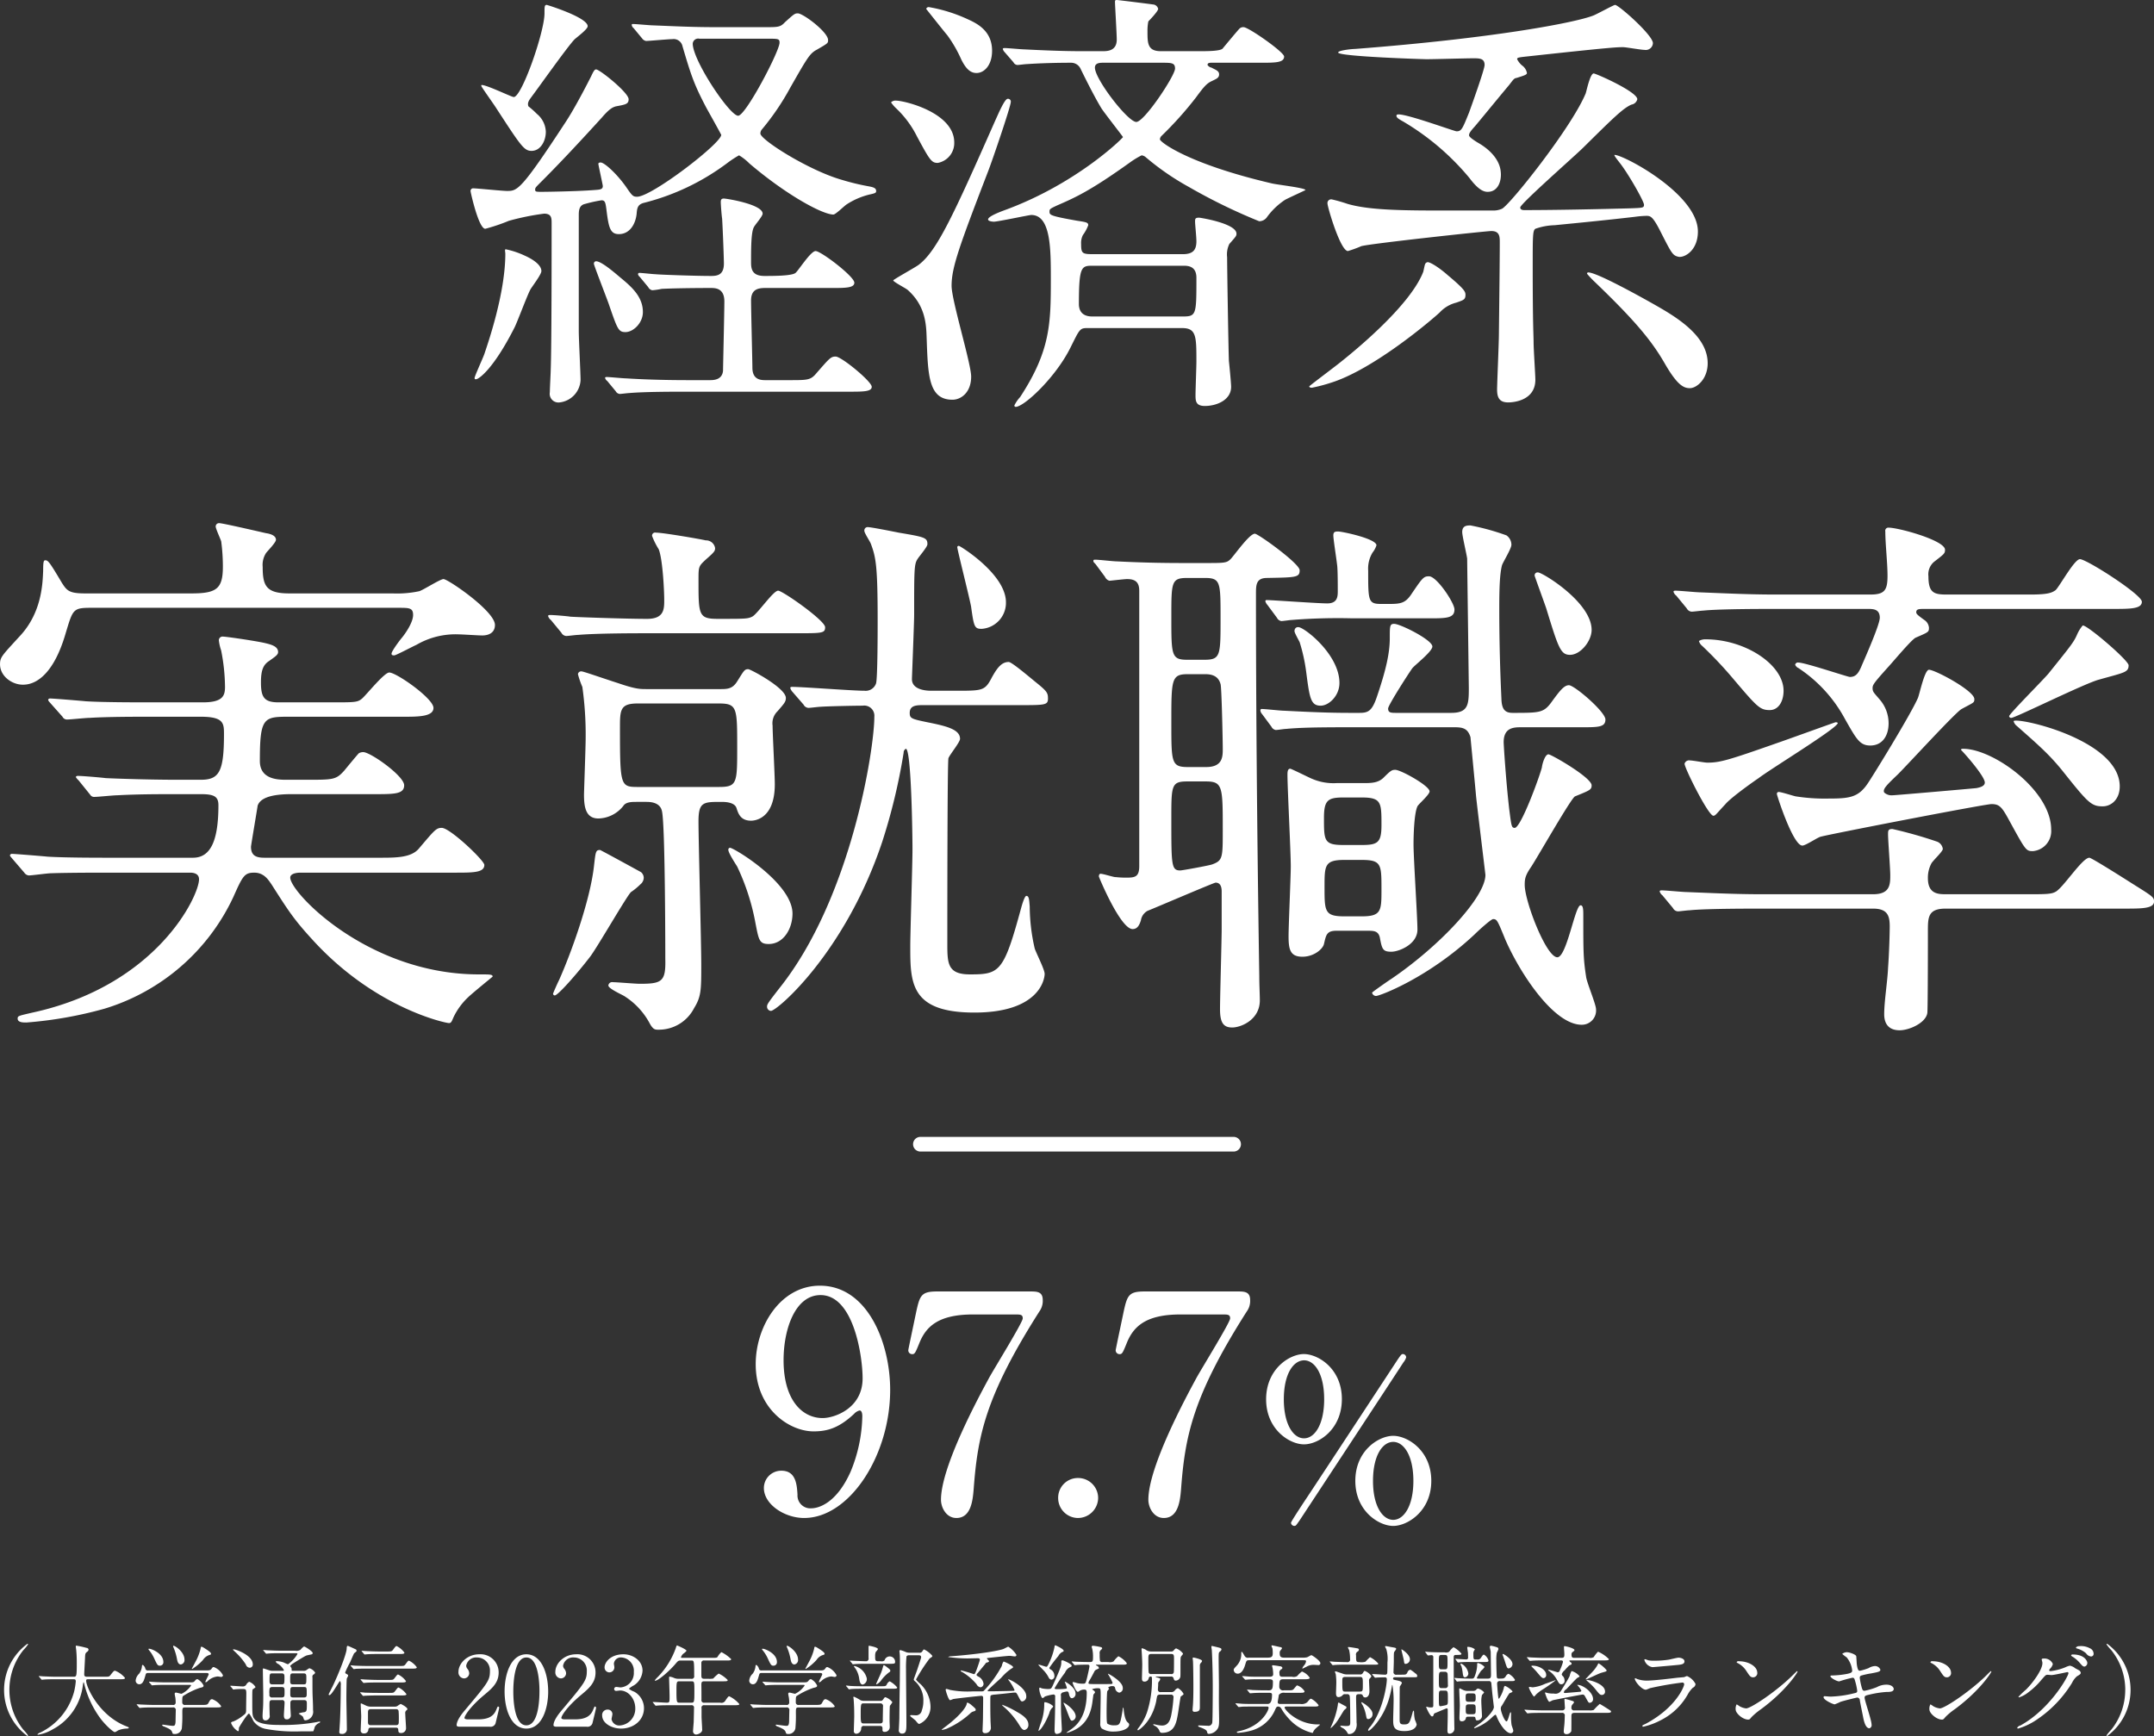
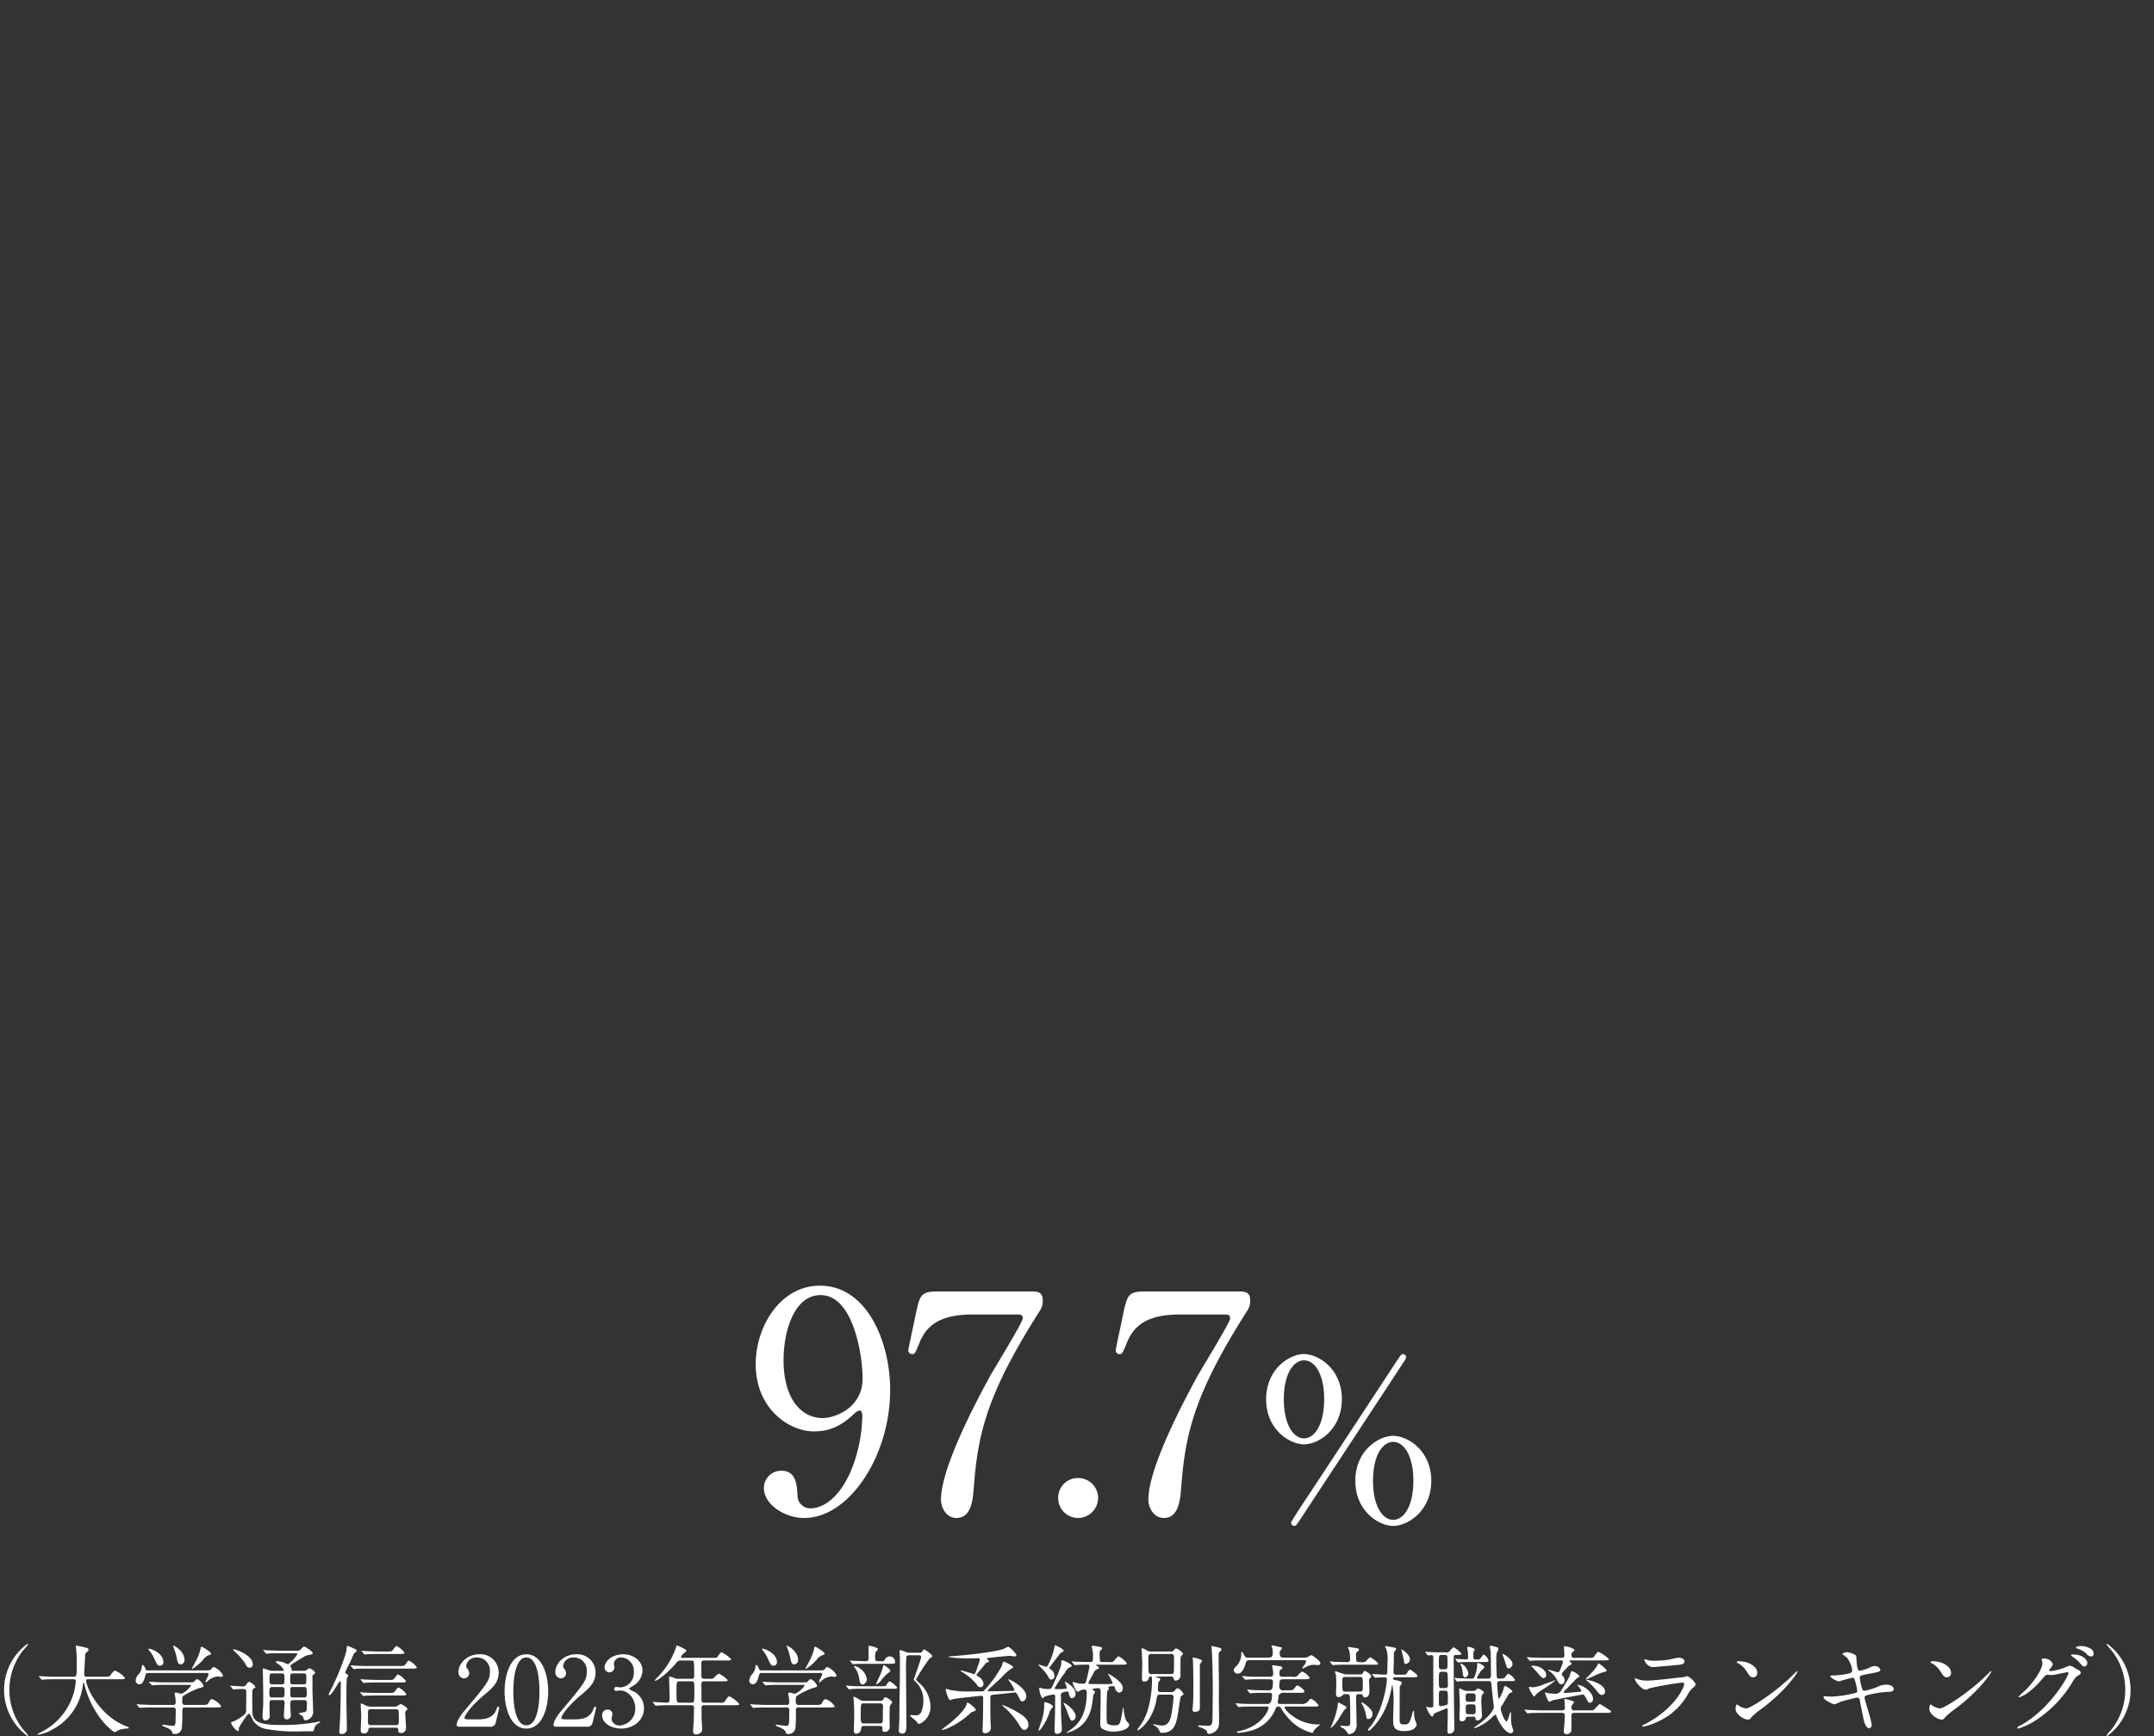
<svg xmlns="http://www.w3.org/2000/svg" id="rank_w2_202311.svg" width="440.122" height="354.75" viewBox="0 0 440.122 354.75">
  <rect x="0" y="0" width="440.122" height="354.75" fill="#333333" stroke="none" />
  <defs>
    <style>
      .cls-1 {
        fill: #fff;
      }

      .cls-1, .cls-2 {
        fill-rule: evenodd;
      }

      .cls-2 {
        fill: none;
        stroke: #fff;
        stroke-linecap: round;
        stroke-linejoin: round;
        stroke-width: 3px;
      }
    </style>
  </defs>
-   <path id="実就職率_" data-name="実就職率 " class="cls-1" d="M760.957,4042.65c4.746,0,4.746,1.36,4.746,3.62,0,7.68-1.017,9.26-4.746,9.26h-4.632c-5.65,0-12.429-.22-14.8-0.34-0.791-.11-4.745-0.45-5.649-0.45a0.433,0.433,0,0,0-.452.23,2.969,2.969,0,0,0,.565.67l2.373,2.94a0.914,0.914,0,0,0,.9.45c0.678,0,3.841-.33,4.632-0.33,4.181-.23,8.587-0.23,11.864-0.23h5.31c2.712,0,3.5.56,3.5,2.26,0,7.68-1.808,10.73-5.2,10.73h-16.5c-3.05,0-9.6,0-13.219-.22-1.13-.12-6.78-0.57-7.232-0.57a0.4,0.4,0,0,0-.452.34,1.546,1.546,0,0,0,.226.34l2.712,3.16a1.265,1.265,0,0,0,.9.57c0.678,0,3.842-.45,4.632-0.45,3.729-.12,9.266-0.12,11.864-0.12h16.5c0.565,0,1.807.12,1.807,1.36,0,3.39-8.587,21.69-34.009,27.23-2.938.68-3.051,0.68-3.051,1.24,0,0.79,1.13.79,1.808,0.79a82.464,82.464,0,0,0,15.931-2.82,42.753,42.753,0,0,0,26.327-22.82c1.921-4.3,2.26-4.98,4.293-4.98s2.938,1.59,3.5,2.38c3.39,5.31,4.52,7.11,8.248,11.18,12.768,14.13,27.343,17.18,28.021,17.18,0.452,0,.565-0.34.9-1.13a13.694,13.694,0,0,1,3.051-4.18c0.678-.68,4.972-4.18,4.972-4.18,0-.46-0.452-0.46-2.825-0.46-22.6,0-38.529-16.72-38.529-19.77,0-1.02,1.92-1.02,2.033-1.02h31.637c3.729,0,5.989,0,5.989-1.58,0-.9-7.006-7.57-8.7-7.57-1.13,0-1.469.45-4.633,4.18-1.582,1.92-4.633,1.92-8.135,1.92h-23.5c-1.7,0-2.712-.45-2.712-2.26,0-.22,1.356-8.24,1.356-8.36,0.678-2.14,4.52-2.37,6.893-2.37h16.948c4.068,0,6.1,0,6.1-1.81,0-1.92-6.892-6.78-8.361-6.78a1.776,1.776,0,0,0-.9.23c-0.339.34-2.486,2.94-2.937,3.5-1.7,1.92-2.26,1.92-7.684,1.92h-4.293c-1.921,0-5.311-.22-5.311-3.84,0-8.93.791-9.04,5.989-9.04h23.388c2.938,0,6.1,0,6.1-1.81,0-1.92-7.571-7.23-9.039-7.23-1.017,0-4.633,4.52-5.537,5.31s-1.469.79-6.1,0.79h-10.96c-2.938,0-3.616-1.01-3.616-4.06,0-2.49.452-3.62,1.695-4.41,1.243-.9,1.808-1.24,1.808-1.81,0-1.24-1.582-1.58-3.051-1.92-2.825-.56-7.683-1.24-8.248-1.24a0.751,0.751,0,0,0-.791.9,9.609,9.609,0,0,0,.452,1.92,39.9,39.9,0,0,1,.791,7.46c0,1.81-.452,3.16-4.52,3.16H750.675c-3.05,0-9.6,0-13.219-.22-1.13-.12-6.78-0.57-7.232-0.57a0.447,0.447,0,0,0-.451.23,0.851,0.851,0,0,0,.226.45l2.711,3.05a1.009,1.009,0,0,0,.9.57c0.678,0,3.842-.34,4.633-0.34,3.728-.23,9.265-0.23,11.864-0.23h10.846Zm40.337-22.26c2.26,0,3.051,0,3.051,1.47,0,1.58-1.7,3.96-2.373,4.75-0.113.11-2.033,2.6-2.033,3.16,0,0.34.339,0.34,0.565,0.34,0.339,0,3.954-1.92,4.519-2.15a15.852,15.852,0,0,1,8.7-2.14c0.678,0,3.955.22,4.746,0.22,1.356,0,2.6-.56,2.6-2.15,0-2.82-9.6-9.37-10.507-9.37-0.678,0-4.181,2.26-4.972,2.48a21.648,21.648,0,0,1-5.423.45H779.036c-4.746,0-5.424-1.58-5.424-5.42a4.465,4.465,0,0,1,.678-2.82c0.226-.34,2.034-2.15,2.034-2.72,0-.9-1.243-1.24-2.034-1.35-1.017-.23-8.813-2.04-9.491-2.04a0.682,0.682,0,0,0-.791.68c0,0.45,1.017,2.6,1.13,3.05a39.049,39.049,0,0,1,.339,5.2c0,4.52-1.356,5.42-6.44,5.42H737.343c-3.277,0-3.729-.56-4.746-2.14-2.485-4.18-2.824-4.63-3.389-4.63-0.339,0-.452.22-0.452,2.14-0.113,2.49-.226,8.59-4.859,13.45-3.5,3.84-3.954,4.18-3.954,5.65,0,2.48,2.485,4.18,4.632,4.18,1.017,0,5.762,0,8.813-10.62,1.469-4.86,1.469-5.09,5.311-5.09h62.6Zm50.744,39.66c1.13,0,2.824.23,3.163,1.92,0.678,2.94.678,30.17,0.678,30.17,0.113,4.63-.678,5.08-5.2,5.08-0.9,0-4.746-.33-5.537-0.33a0.769,0.769,0,0,0-.9.67c0,0.68,2.938,1.92,3.39,2.26a14.893,14.893,0,0,1,5.085,5.54c0.678,1.24,1.129,1.24,1.694,1.24a8.092,8.092,0,0,0,7.345-4.4c1.469-2.38,1.469-3.73,1.469-8.93,0-4.63-.565-25.08-0.565-29.26,0-3.96,1.016-3.96,4.632-3.96,0.678,0,2.825,0,3.164,1.36,0.339,1.01.791,2.48,2.938,2.48,0.339,0,4.858,0,4.858-7.45,0-1.93-.452-10.29-0.452-11.98a3.406,3.406,0,0,1,1.017-2.94c1.356-1.58,1.695-1.92,1.695-2.71,0-2.03-7.231-5.88-7.683-5.88-0.791,0-.9.34-2.26,2.49-0.9,1.47-1.921,1.58-3.277,1.58H852.038c-1.356,0-2.26,0-5.876-1.24-2.486-.79-7-2.37-7.344-2.37a0.661,0.661,0,0,0-.791.56,17.7,17.7,0,0,0,.9,2.6,69.58,69.58,0,0,1,.678,10.39c0,1.93-.339,10.96-0.339,11.64,0,2.49.339,4.86,2.938,4.86a6.658,6.658,0,0,0,5.2-2.71c0.565-.68,1.7-0.68,2.6-0.68h2.034Zm-1.582-3.05c-3.729,0-3.842,0-3.842-11.98,0-3.73,0-5.08,3.616-5.08h16.609c3.729,0,3.729.9,3.729,8.93,0,7.34,0,8.13-3.729,8.13H850.456Zm32.089-31.41c5.423,0,5.988,0,5.988-1.24,0-1.36-8.7-7.46-9.6-7.46-1.017,0-4.294,4.86-5.31,5.31-0.9.45-1.469,0.45-7.006,0.45-3.954,0-3.954-.79-3.954-7.91,0-2.82,0-2.82,1.581-4.29,1.695-1.47,1.808-1.7,1.808-2.26a1.868,1.868,0,0,0-1.921-1.58c-0.9-.23-8.7-1.58-10.169-1.58a0.632,0.632,0,0,0-.79.67,15.245,15.245,0,0,0,1.355,2.72c0.791,1.92,1.13,8.24,1.13,10.39,0,1.81,0,3.84-3.5,3.84-4.181,0-14.237-.34-15.706-0.45-0.565-.11-3.389-0.34-4.067-0.34-0.226,0-.452,0-0.452.23a1.618,1.618,0,0,0,.565.79l2.146,2.6a1.2,1.2,0,0,0,1.017.67c0.339,0,1.921-.22,2.373-0.22,3.955-.34,11.751-0.34,14.237-0.34h30.281Zm32.992-17.63c-0.113.12,2.486,10.29,2.825,12.21,0.565,4.06.678,4.52,2.147,4.52a5.32,5.32,0,0,0,4.971-5.43c0-5.76-9.378-11.52-9.6-11.52A0.283,0.283,0,0,0,915.537,4007.96Zm-66.663,70.51a13.186,13.186,0,0,0,1.921-1.58,1.768,1.768,0,0,0,.678-1.36,1.549,1.549,0,0,0-.565-1.13c-1.017-.56-8.248-4.52-8.361-4.52-0.9,0-.9.34-1.243,3.28-0.791,7.12-4.746,17.96-7.119,23.27-0.452.91-1.242,2.72-1.242,2.83a0.367,0.367,0,0,0,.339.34c0.677,0,4.632-4.52,7.231-7.91C841.982,4089.77,848.083,4079.15,848.874,4078.47Zm19.886-8.7c-0.113.56,1.469,2.94,1.808,3.5a46.224,46.224,0,0,1,3.728,11.53c0.678,3.5.791,4.29,2.712,4.29,3.051,0,4.859-3.16,4.859-6.22,0-6.21-11.977-13.44-12.768-13.44A0.358,0.358,0,0,0,868.76,4069.77Zm59.319-29.49c5.424,0,5.989,0,5.989-1.36,0-1.13-.226-1.47-2.147-3.05-1.017-.79-5.2-4.41-5.876-4.41-1.469,0-2.372,1.25-3.389,3.06-1.469,2.82-1.808,2.82-7.458,2.82h-4.971c-1.695,0-3.955-.45-3.955-2.37,0-.45.452-11.53,0.452-13.11,0-9.15,0-10.39.678-11.41,0.339-.57,2.034-2.49,2.034-3.05,0-1.36-.565-1.47-5.875-2.37-1.13-.23-5.65-1.13-6.328-1.13a0.675,0.675,0,0,0-.678.79c0,0.45,1.243,2.26,1.356,2.71,1.017,2.71,1.356,4.63,1.356,15.59,0,1.81,0,11.98-.339,12.88a2.242,2.242,0,0,1-2.373,1.47c-2.373,0-12.655-.79-14.688-0.79-0.226,0-.452,0-0.452.23a1.976,1.976,0,0,0,.452.79l2.259,2.6a1.2,1.2,0,0,0,1.017.67c0.339,0,2.034-.22,2.373-0.22,1.469-.12,7.231-0.23,8.7-0.23a2.07,2.07,0,0,1,2.373,2.26c0,6.67-4.745,37.06-19.321,55.37-2.373,3.05-2.6,3.39-2.6,3.84a0.856,0.856,0,0,0,.791.9c1.243,0,15.141-11.86,22.711-34.46a120.93,120.93,0,0,0,4.406-18.3,0.859,0.859,0,0,1,.452-0.8c1.13,0,1.356,17.86,1.356,20.46,0,3.16-.452,17.06-0.452,19.88,0,7.46,0,13.56,13.107,13.56,13.22,0,14.35-6.78,14.35-7.91,0-.9-1.808-4.41-2.034-5.2a38.826,38.826,0,0,1-1.017-8.58c-0.113-1.25-.113-2.15-0.678-2.15-0.339,0-.791,1.47-1.017,2.26-3.616,13.33-4.406,13.78-10.508,13.78-4.632,0-4.632-2.26-4.632-6.44,0-4.63,0-36.83.226-37.73,0.226-.68,2.372-3.28,2.372-3.96,0-1.92-2.711-2.6-6.666-3.39-3.277-.68-3.616-0.79-3.616-1.92,0-1.58,1.469-1.58,2.825-1.58h19.434Zm17.638-26.22a1.429,1.429,0,0,0,.9.8c0.225,0,3.05-.34,3.615-0.34,1.582,0,2.486.56,2.486,2.37v56.27c0,2.26-.9,2.37-2.712,2.37-1.243,0-1.921-.11-2.147-0.11-0.452,0-2.485-.68-3.05-0.68-0.226,0-.339.23-0.339,0.56,0,0.12,4.406,10.74,6.892,10.74,0.9,0,1.356-.68,1.7-1.81a2.661,2.661,0,0,1,1.356-1.92c1.469-.57,13.558-5.76,13.9-5.76,0.791,0,1.243.56,1.243,1.81v7.57c0,2.37-.339,13.89-0.339,16.49,0,2.71.678,3.73,2.486,3.73s5.649-1.58,5.649-5.54c0-1.13-.113-3.16-0.113-4.97-0.226-14.8-.677-45.53-0.677-78.07,0-1.81,0-3.28,2.259-3.28,5.989-.11,6.667-0.11,6.667-1.58,0-1.36-8.475-7.46-9.152-7.46-1.13,0-4.181,4.41-4.972,5.2s-1.243.79-5.31,0.79h-4.407c-4.746,0-9.039-.11-13.559-0.34-0.678,0-3.615-.34-4.293-0.34-0.339,0-.452,0-0.452.23s0,0.22.452,0.68Zm20.451,19.89c1.355,0,2.711.34,3.163,2.03,0.226,0.68.452,11.64,0.452,13.22s0,3.73-3.389,3.73h-3.729c-3.39,0-3.39-.9-3.39-9.04,0-8.92,0-9.94,3.39-9.94h3.5Zm-0.113-19.66c3.276,0,3.276.79,3.276,8.25,0,7.68,0,8.47-3.389,8.47h-3.39c-3.277,0-3.277-.9-3.277-8.7,0-7.23,0-8.02,3.277-8.02h3.5Zm0.226,41.58c3.5,0,3.5,1.02,3.5,9.94,0,5.65,0,6.22-2.147,7.01-0.565.22-6.1,1.24-6.553,1.24-1.808,0-1.808-1.13-1.808-10.51,0-6.89,0-7.68,3.277-7.68h3.729Zm26.778,0.34a11.078,11.078,0,0,1-5.085-.9c-0.565-.23-4.18-2.04-4.406-2.04-0.565,0-.565.79-0.565,1.24,0,2.72.678,15.71,0.678,18.76,0,2.03-.452,11.98-0.452,14.24,0,2.71.339,4.18,2.825,4.18,2.372,0,4.18-1.58,4.406-2.6,0.452-1.92.565-2.71,2.6-2.71h6.1c1.47,0,2.37,0,2.71,1.35,0.45,2.38.57,2.94,2.37,2.94,1.47,0,5.32-1.47,5.32-4.52,0-2.48-.8-14.69-0.8-17.4,0-1.81.12-6.33,0.8-7.79,0.22-.46,2.48-2.38,2.48-3.06,0-1.13-5.87-4.4-7-4.4-0.68,0-.91.11-2.38,1.58-1.13,1.13-2.6,1.13-4.178,1.13h-5.423Zm5.084,2.94c4.067,0,4.067,1.01,4.067,5.65,0,3.61-.79,4.06-4.067,4.06h-3.728c-3.955,0-3.955-.9-3.955-5.53,0-3.62.791-4.18,3.955-4.18h3.728Zm0,12.76c4.067,0,4.067.91,4.067,5.99,0,4.41,0,5.54-4.067,5.54h-3.5c-4.068,0-4.068-1.02-4.068-5.99,0-4.41,0-5.54,4.068-5.54h3.5Zm-17.287-49.48a1.2,1.2,0,0,0,.9.67c0.339,0,1.808-.22,2.034-0.22a118.99,118.99,0,0,1,12.542-.34h15.484c3.61,0,5.31,0,5.31-1.81,0-1.35-3.62-6.78-5.2-6.78-1.13,0-1.36.34-3.73,3.84-1.13,1.59-2.03,1.81-4.29,1.81h-1.81c-2.6,0-2.6-.68-2.6-6.78a6.346,6.346,0,0,1,.9-3.73,4.609,4.609,0,0,0,.79-1.47c0-1.35-7-2.82-7.792-2.82-0.565,0-1.017,0-1.017.79s0.565,4.29.791,6.21c0.113,1.13.113,3.96,0.113,5.09s0,2.6-2.147,2.6c-1.921,0-11.3-.68-12.316-0.68a0.267,0.267,0,0,0-.339.23,1.976,1.976,0,0,0,.452.79Zm36.274,22.37c1.69,0,2.71.22,3.27,2.03,0,0.11,1.02,10.62,1.13,11.98,0.23,2.26,1.92,16.04,1.92,16.16,0,4.52-9.26,14.46-19.21,21.24-0.22.11-3.95,2.71-3.95,2.82a0.845,0.845,0,0,0,.79.68c0.79,0,10.74-3.73,20.23-12.65,0.56-.57,3.27-3.06,3.72-3.06,0.8,0,.91.34,2.49,4.19,3.05,7,9.94,17.4,15.59,17.4a2.907,2.907,0,0,0,2.94-3.17c0-1.01-1.92-5.53-2.03-6.66-0.57-3.73-.57-5.09-0.57-12.32,0-1.36,0-2.26-.56-2.26-1.13,0-2.83,10.62-4.75,10.62-2.26,0-6.66-11.41-6.66-14.8,0-1.24.11-1.92,1.35-3.73,1.47-2.26,8.14-14.01,8.93-14.35,3.05-1.24,3.39-1.35,3.39-2.26,0-1.58-8.25-6.33-8.82-6.33-0.67,0-1.24,1.81-1.35,2.72-0.57,2.14-4.3,12.31-5.54,12.31-0.68,0-.68-0.45-1.13-3.84-0.68-5.99-1.13-13.11-1.13-13.67,0-3.05,2.15-3.05,3.62-3.05H1043c3.5,0,4.97,0,4.97-1.58s-6.33-7.01-7.46-7.01c-1.01,0-1.92,1.24-3.27,3.05-1.81,2.6-2.38,2.6-8.25,2.6-1.58,0-2.15-.79-2.26-2.6,0-.45-0.45-8.25-0.45-18.75,0-4.19.11-7.12,0.56-8.82,0.23-.68,1.92-3.39,1.92-4.18a2.343,2.343,0,0,0-1.01-1.92,48.036,48.036,0,0,0-7.35-2.03c-0.68,0-1.69,0-1.69,1.35,0,0.79.9,4.52,1.01,5.43,0,0.22.34,26.21,0.34,26.44,0,3.39-.11,5.08-3.61,5.08h-11.08c-1.24,0-1.8,0-1.8-.9,0-.68,4.52-7.69,4.97-8.25,0.56-.68,4.07-3.39,4.07-4.41,0-1.35-6.56-4.63-7.8-4.63-0.9,0-.9.45-0.9,2.94,0,3.05-.8,6.55-2.6,11.86-1.02,3.05-1.811,3.39-3.619,3.39h-2.033c-4.746,0-9.152-.23-13.559-0.45-0.565,0-3.616-.34-4.294-0.34a0.283,0.283,0,0,0-.339.22,1.24,1.24,0,0,0,.339.8l1.921,2.59a1.2,1.2,0,0,0,.9.68c0.339,0,1.7-.22,2.034-0.22,2.486-.23,5.423-0.34,12.542-0.34h21.924Zm28.02-19.89c0-5.65-10.06-11.75-10.96-11.75a0.6,0.6,0,0,0-.68.68c0,0.11,2.03,5.65,2.37,6.67,2.49,8.13,2.94,9.49,4.86,9.49C1042.89,4030,1045.15,4027.17,1045.15,4024.91Zm-60.678,0c-0.113.34,0,.57,1.017,2.49a35.289,35.289,0,0,1,1.356,6.21c0.677,5.2.9,6.78,2.937,6.78,1.695,0,3.842-2.03,3.842-4.63,0-5.88-7.231-11.41-8.361-11.41A0.684,0.684,0,0,0,984.472,4024.91Zm117.068-4.29c1.13,0,2.49,0,2.49,1.81,0,1.35-2.83,7.79-3.62,9.6-0.68,1.69-1.24,2.49-2.49,2.49-0.45,0-9.15-2.94-10.5-2.94a0.561,0.561,0,0,0-.68.45,1.324,1.324,0,0,0,.68.68,28.8,28.8,0,0,1,9.49,10.39c2.37,4.18,3.05,5.43,5.19,5.43,2.49,0,3.73-2.04,3.73-4.52a7.412,7.412,0,0,0-1.8-4.86c-1.25-1.47-1.47-1.58-1.47-2.37,0-.68.34-1.13,3.39-4.52,1.13-1.25,4.63-5.43,5.42-5.77,2.6-1.13,2.71-1.13,2.71-2.03a2.1,2.1,0,0,0-.79-1.47c-1.58-1.13-1.81-1.36-1.81-1.69,0-.68.57-0.68,1.81-0.68h38.3c3.62,0,5.99,0,5.99-1.47s-11.3-8.7-12.65-8.7c-1.13,0-4.07,5.42-4.97,6.33-0.8.56-1.59,0.9-5.2,0.9H1117.7c-2.6,0-3.73-.34-3.73-3.73a3.339,3.339,0,0,1,1.13-2.94c2.03-1.58,2.26-1.69,2.26-2.48,0-1.92-9.49-4.52-11.53-4.52a0.633,0.633,0,0,0-.67.79c0,2.49.45,6.44,0.45,9.04,0,2.94-.57,3.84-3.51,3.84h-19.32c-5.31,0-9.94-.23-15.48-0.45-0.67,0-4.18-.34-4.97-0.34-0.22,0-.45,0-0.45.23a1.585,1.585,0,0,0,.57.79l2.14,2.6a1.21,1.21,0,0,0,1.02.67c0.34,0,2.03-.22,2.37-0.22,1.13-.12,4.41-0.34,14.24-0.34h19.32Zm-34.46,6.55a1.931,1.931,0,0,0,.68,1.02,82.566,82.566,0,0,1,6.1,6.44c5.08,5.99,5.65,6.66,7.68,6.66,1.81,0,2.83-1.8,2.83-3.95,0-5.31-7.8-10.51-15.94-10.51A2.452,2.452,0,0,0,1067.08,4027.17Zm35.59,54.69c2.94,0,3.39,1.47,3.39,3.61,0,1.25-.11,5.43-0.34,8.48-0.11,2.71-.79,6.89-0.79,9.49,0,1.02.23,3.28,3.16,3.28,1.92,0,5.31-1.47,5.65-3.51,0.12-.56.12-16.15,0.12-16.95,0-2.71.11-4.4,3.61-4.4h36.5c3.61,0,6.1,0,6.1-1.47,0-.9-0.45-1.13-4.41-3.62-1.24-.79-8.36-5.31-8.81-5.31-1.47,0-5.54,6.44-7.01,7.01-0.79.45-2.26,0.45-5.42,0.45h-16.95c-1.58,0-3.61-.11-3.61-3.28a6.2,6.2,0,0,1,.67-2.93c0.23-.57,2.38-2.49,2.38-3.05a1.866,1.866,0,0,0-1.13-1.47,87.81,87.81,0,0,0-9.16-2.6c-0.9,0-.9.34-0.9,1.13,0,1.13.45,7,.45,8.25,0,1.92,0,3.95-3.5,3.95h-22.71c-5.31,0-9.94-.23-15.48-0.45-0.68,0-4.18-.34-4.97-0.34-0.23,0-.45,0-0.45.23a1.6,1.6,0,0,0,.56.79l2.15,2.59a1.189,1.189,0,0,0,1.01.68c0.34,0,1.93-.22,2.38-0.22,1.13-.12,4.29-0.34,14.23-0.34h23.28Zm-7.23-37.97a0.7,0.7,0,0,0-.45-0.11c-0.12,0-10.4,3.73-11.75,4.18-10.29,3.62-11.87,4.07-14.47,4.07-0.56,0-2.94-.45-3.5-0.45a0.968,0.968,0,0,0-1.13.67c0,0.91,4.86,10.63,5.88,10.63,0.45,0,.56-0.34,2.48-2.38,1.13-1.35,5.76-4.63,6.78-5.31C1081.77,4053.27,1095.89,4044.68,1095.44,4043.89Zm59.43-11.75c0-1.01-8.59-8.36-9.38-8.13a7.346,7.346,0,0,0-1.13,1.81c-0.68,1.58-1.24,2.26-5.87,8.02-1.25,1.47-8.03,8.25-8.03,8.7a0.405,0.405,0,0,0,.46.34c0.79,0,14.91-7.01,17.85-7.8C1153.97,4033.61,1154.87,4033.61,1154.87,4032.14Zm-23.5,11.41a1.89,1.89,0,0,0,.45.8c4.75,4.18,6.78,5.98,9.38,9.15,5.31,6.66,5.99,7.46,8.36,7.46,1.81,0,3.5-1.47,3.5-4.07C1153.06,4047.28,1131.93,4042.65,1131.37,4043.55Zm-26.44,14.58c-0.34-.68.45-1.47,2.82-3.73,2.15-2.15,11.87-12.77,13-13.33,2.48-1.36,2.6-1.24,2.6-2.03,0-1.7-8.03-5.99-9.27-5.99-0.9,0-1.92,4.97-2.26,5.76-1.47,3.39-9.26,16.04-10.28,17.51-1.92,2.83-3.73,3.05-8.02,3.05a38.014,38.014,0,0,1-6.67-.45c-0.56-.11-2.94-0.9-3.5-0.9a0.372,0.372,0,0,0-.34.45c0,0.23,3.28,10.51,5.2,10.51,0.67,0,3.16-1.7,3.73-1.81,1.46-.45,33.55-6.67,34.91-6.67,1.47,0,2.03.46,3.28,2.71,3.72,6.78,3.72,6.9,5.19,6.9a4.1,4.1,0,0,0,3.73-4.41c0-8.02-11.86-16.5-17.96-16.5-0.23,0-.46,0-0.46.23,0.91,0.9,4.86,5.42,4.86,6.67,0,0.79-1.13,1.01-1.69,1.13-1.02.11-16.61,1.47-17.18,1.47A2.226,2.226,0,0,1,1104.93,4058.13Z" transform="translate(-719.938 -3896.19)" />
-   <path id="経済系" class="cls-1" d="M865.848,3901.74c-4.275,0-8.095-.19-12.552-0.37-0.546,0-3.366-.27-4-0.27-0.182,0-.273,0-0.273.18a0.874,0.874,0,0,0,.364.64l1.729,2.09a1.3,1.3,0,0,0,.818.55c0.637,0,4.548-.37,5.367-0.37a1.848,1.848,0,0,1,2.092,1.46c1.728,5.82,2.274,7.64,4.912,12.64,0.455,0.82,3,5.37,3,5.46,0,1.73-14.19,12.64-17.192,12.64-0.819,0-1-.18-2.183-1.91-1.819-2.63-4.457-5.09-5.276-5.09-0.364,0-.455.18-0.455,0.27,0,0.27.91,4.28,0.91,4.55,0,0.73-.637.73-1.819,0.82-3.548.27-9.733,0.36-10.643,0.36-1.092,0-1.364,0-1.364-.45,0-.37.091-0.46,1.273-1.64,3.093-3.09,6.822-7,12.371-13.1,1.637-1.91,2.274-2.09,2.82-2.27,2-.37,2.638-0.46,2.638-1.46,0-1.36-5.913-6.09-6.641-6.09-0.272,0-.454.18-1,1.36-0.455.91-3.275,6.46-5.276,9.46-9.1,13.92-9.824,14.01-11.916,14.01-1,0-6.185-.54-7-0.54a0.529,0.529,0,0,0-.455.63c0,0.18,1.637,7.64,3,7.64a38.164,38.164,0,0,0,4.821-1.63,51.07,51.07,0,0,1,7.186-1.46c1.546,0,1.546.91,1.546,2,0,5.46,0,25.29-.182,29.84,0,0.63-.182,3.91-0.182,4.64a1.78,1.78,0,0,0,2,2.09,4.822,4.822,0,0,0,4.276-4.55c0-1.46-.364-8.37-0.364-10.01v-23.74c0-.91.091-1.82,1-2.18a29.819,29.819,0,0,1,3.639-.82c0.728,0,.819.46,1,1.82,0.454,3.64.727,5.09,2.546,5.09,2.365,0,3.457-2.27,3.639-4.18,0.091-1.09.182-1.82,1.364-2.18a47.837,47.837,0,0,0,17.192-8.19,21.033,21.033,0,0,1,2.365-1.55,10.313,10.313,0,0,1,2.092,1.64c7.459,6.37,14.918,10.46,17.192,10.46,0.455,0,2.274-1.82,2.729-2.09a15.125,15.125,0,0,1,4.639-2c1.274-.27,1.365-0.37,1.365-0.73,0-.73-0.91-0.82-1.82-1a47.5,47.5,0,0,1-5.184-1.27c-6.732-1.91-16.647-8.19-16.647-9.46a1.287,1.287,0,0,1,.364-0.91,51.4,51.4,0,0,0,5.731-8.46c3.638-6.37,4-7.01,5.549-7.83,2.183-1.27,2.183-1.27,2.183-1.91,0-1.63-5.094-5.45-6.186-5.45-0.636,0-.818.18-2.638,1.82-0.909,1-1.455,1-3.911,1H865.848ZM827.1,3948.4a17.281,17.281,0,0,0-3.82-1.27c-0.273,0-.091.54-0.091,0.91,0,8.09-3.547,18.28-4.275,20.46-0.273.82-2,4.55-2,4.91,0,0.19,0,.28.273,0.28,0.545,0,3.547-2,7.913-10.64,0.546-1.1,2.547-6.46,3.184-7.65,0.273-.54,2.274-3.09,2.274-3.82C830.555,3950.22,828.554,3949.04,827.1,3948.4Zm49.666-44.3c2.183,0,2.456,0,2.456.82,0,1.73-6.913,14.92-8.46,14.92-1.728,0-9.278-11.28-9.278-14.74a1.114,1.114,0,0,1,1.365-1h13.917Zm-48.847,13.83c-0.364-.82.364-1.55,0.728-2.09,1.182-1.55,7.1-9.92,8.641-11.56,0.455-.45,2.729-2.09,2.729-2.73,0-1.81-8.277-4.36-8.368-4.36-0.455,0-.455.36-0.455,1.73,0,3.82-4.639,17.1-6.277,17.1-0.454,0-5.457-2.46-6.549-2.46-0.091,0-.091.09-0.091,0.18,0,0.19,2.547,3.73,3,4.46,5.094,7.82,5.731,8.82,7.277,8.82,1.819,0,2.911-2,2.911-3.91a4.957,4.957,0,0,0-1.82-3.64A17.175,17.175,0,0,0,827.917,3917.93Zm18.829,35.02c-1.182-1-3.911-3.37-5-3.37a0.46,0.46,0,0,0-.454.55c0,0.27,2.547,6.82,3,8.09,1.82,5.28,2,5.83,3.457,5.83,1.546,0,3.547-1.82,3.547-4.1C851.294,3956.95,849.2,3954.95,846.746,3952.95Zm29.654,20.92c-0.91,0-2.729,0-2.729-2.55,0-1.09-.273-11.82-0.273-13.73,0-2.09,1.183-2.55,2.82-2.55h13.553c2.911,0,4.73,0,4.73-1.09,0-1.27-6.822-6.46-7.913-6.46-1,0-3.457,3.91-4.094,4.46-0.727.63-4.548,0.63-6.367,0.63-2.456,0-2.729-1.36-2.729-2.72,0-2.82,0-6.1.546-7.19,0.182-.46,1.819-2.27,1.819-2.82,0-1.91-7.368-3.09-7.913-3.09s-0.637.27-.637,0.72c0,0.55.182,2.92,0.273,3.37,0.182,3.09.364,8.46,0.364,9.19,0,2.36-1.365,2.54-2.638,2.54-3.366,0-10.734-.27-11.371-0.36-0.454,0-2.819-.27-3.274-0.27a0.289,0.289,0,0,0-.273.27,1.007,1.007,0,0,0,.364.55l1.728,2.09a1.193,1.193,0,0,0,.819.64,13.966,13.966,0,0,0,1.91-.28c1.637-.09,5.549-0.18,10.1-0.18,0.818,0,2.729,0,2.729,2.73,0,2-.273,13.64-0.273,14.19-0.182,1.91-2,1.91-2.729,1.91h-4.548c-5.185,0-9.824-.18-12.462-0.36-0.637,0-3.457-.28-4-0.28-0.09,0-.363,0-0.363.18a1.152,1.152,0,0,0,.454.64l1.729,2.09a1.034,1.034,0,0,0,.818.55c0.273,0,1.638-.18,1.911-0.18,3.183-.28,9.278-0.28,11.461-0.28h33.383c3,0,4.73,0,4.73-1,0-1.09-6.185-6.18-7.368-6.18-1,0-1.273.36-3.82,3.27-1.274,1.55-1.729,1.55-5.731,1.55H876.4Zm67.439-25.74c-2.729,0-3,0-3-2.09a3.578,3.578,0,0,1,.364-1.82,8.169,8.169,0,0,0,1.092-2.01c0-.54-0.364-0.63-2.184-0.9-5.73-1.01-5.73-1.19-5.73-1.91,0-.46.091-0.55,1.455-1.19,3.73-1.63,6.731-2.91,15.1-8.91a17.012,17.012,0,0,1,2.274-1.37,1.666,1.666,0,0,1,.819.37,53.241,53.241,0,0,0,8.823,6.09,116.091,116.091,0,0,0,14.372,7.01,1.952,1.952,0,0,0,1.637-.91,14.345,14.345,0,0,1,3.639-3.46c0.455-.27,3.274-1.55,4.184-2,0-.46-5.821-1.09-6.913-1.37-17.1-4-22.832-8.46-22.832-9a1.1,1.1,0,0,1,.364-0.73,73.651,73.651,0,0,0,7-7.82c1.729-2.37,2.274-2.91,3.275-3.37,0.91-.45,1.455-0.63,1.455-1.36s-0.727-.91-1.546-1.37a1.267,1.267,0,0,1-.819-0.54c0-.46.455-0.46,0.91-0.46H977.5c3,0,4.821,0,4.821-1.27,0-.91-7.277-6-8.278-6a1.119,1.119,0,0,0-.818.27c-0.364.36-3.093,3.64-3.457,4.09-0.455.55-3.275,0.55-4.639,0.55h-8c-2.728,0-2.728-1.64-2.728-4.09a9.025,9.025,0,0,1,.181-2.01c0.364-.36,2-2.09,2-2.54a1.149,1.149,0,0,0-1.092-.91c-0.546-.09-7.1-0.91-7.368-0.91-0.364,0-.364.18-0.364,0.36,0,0.64.364,6.55,0.364,7.73,0,2.37-2,2.37-2.911,2.37h-4.275c-3.82,0-7.914-.18-11.734-0.37-0.546,0-3.366-.27-4-0.27-0.273,0-.364.09-0.364,0.18a1.463,1.463,0,0,0,.364.64l1.819,2.09a0.966,0.966,0,0,0,.819.55c0.272,0,1.546-.18,1.91-0.18,2.729-.19,6.185-0.28,9-0.28a2.129,2.129,0,0,1,2,1.28c1.728,3.54,3.275,6.46,4.275,8.09,0.728,1.09,4.367,5.73,4.367,5.82,0,0.19-9.551,9.65-24.378,15.01-0.728.28-3.184,1.19-3.184,1.82,0,0.37.91,0.46,1.183,0.46,0.818,0,7.186-1.37,7.64-1.37,4,0,4,6.92,4,13.1,0,9.1-.091,14.65-6.277,24.11a7.261,7.261,0,0,0-1.182,1.72,0.291,0.291,0,0,0,.273.28c1.728,0,8.277-6.1,11.279-12.28,1.728-3.46,1.819-3.82,3.275-3.82h19.466c2.91,0,2.91,1.73,2.91,6.91,0,0.91-.182,5.73-0.182,6.73,0,1.18,0,2.28,1.911,2.28,2.365,0,5.366-1.19,5.366-3.92,0-.72-0.363-4.45-0.454-5.27-0.091-2-.364-18.83-0.364-21.2a4.881,4.881,0,0,1,.455-2.72c1.364-1.55,1.455-1.64,1.455-2.1,0-2.09-7.368-3.27-7.641-3.27-0.819,0-.819.27-0.819,0.82s0.273,3.09.273,4c0,1.91-.818,2.64-2.819,2.64H943.839Zm13.462-39.12c2,0,2.729,0,2.729,1.19,0,1.45-6.276,10.91-7.914,10.91-1.728,0-8.459-8.73-8.459-11.1,0-1,1.092-1,1.728-1H957.3Zm-14.19,51.85c-2.365,0-2.729-1.54-2.729-2.54,0-7.83.546-7.83,2.911-7.83h18.374c0.91,0,2.729,0,2.729,2.46,0,7.46,0,7.91-2.729,7.91H943.111Zm-33.929-62.85c1.729,2.18,3.457,4.36,4.366,5.45a26.882,26.882,0,0,1,2.82,4.92c0.91,1.82,1.82,2.73,3.093,2.73,1.546,0,3.184-1.55,3.184-4.55,0-3.91-2.82-5.46-4.821-6.37a31.679,31.679,0,0,0-8.1-2.55A0.529,0.529,0,0,0,909.182,3898.01ZM902,3917.11a8.13,8.13,0,0,0,.91,1.09,20.32,20.32,0,0,1,4.366,5.82c2.638,4.91,3,5.46,4.275,5.46a4.119,4.119,0,0,0,3.366-4.18c0-6.1-10.188-8.55-11.916-8.55A1.251,1.251,0,0,0,902,3917.11Zm0.455,36.38c0,0.28,2.456,1.55,2.911,1.91,3.729,3.28,3.82,7.19,3.911,9.83,0.273,7.64.364,12.64,5.276,12.64,1.728,0,3.82-1.45,3.82-4.73,0-2.64-4-15.55-4-18.55,0-3.73,1.546-8.01,7.459-23.38,0.819-2.09,4.639-13.28,4.639-14.19a0.571,0.571,0,0,0-.637-0.64c-0.636,0-2,3.28-2.547,4.46-8.641,19.56-11.916,26.65-15.645,29.47C906.908,3950.86,902.451,3953.31,902.451,3953.49Zm160.489-4.82c1.19,0.19,3.92-1.27,3.92-5.18,0-7.64-15.19-15.65-17.01-15.65-0.28,0,.72,1.19.91,1.46,1.72,2.09,5.09,8,5.09,8.73,0,0.64-.27.64-2.91,0.73-6.64.18-15.19,0.36-21.56,0.36-0.18,0-.82,0-0.82-0.54,0-.73,11.19-10.56,12.83-12.19,6.09-6.01,8.18-8.1,9.91-8.83a1.445,1.445,0,0,0,1.18-1.09c0-1.54-8.45-5.27-8.91-5.27-0.73,0-1.45,3.54-1.64,4.09-2.91,7-15.46,22.74-17.1,23.56a4.349,4.349,0,0,1-1.82.36h-8.46c-9.46,0-16.643,0-21.282-1.36a32.684,32.684,0,0,0-3.183-.91,0.754,0.754,0,0,0-.91.82c0,0.73,2.638,9.73,4.184,9.73a24.33,24.33,0,0,0,2.729-1c2-.55,25.562-3.09,26.562-3.09,1.73,0,1.73,1.18,1.73,2.36,0,3.64-.09,10.83-0.18,18.74,0,1.73-.37,10.1-0.37,11.28,0,1.64.46,2.64,2.28,2.64,0.27,0,5.54,0,5.54-4.64,0-.91-0.36-6.28-0.36-7.55,0-1.55-.18-3.46-0.18-15.65,0-6.18,0-7.27.54-7.64a12.876,12.876,0,0,1,3.92-.73c5.54-.54,11.09-1.09,16.46-1.72a19.483,19.483,0,0,1,2.27-.19c0.82,0,1.28,0,2.82,3.01C1061.49,3947.95,1061.67,3948.4,1062.94,3948.67Zm-36.38-17.55c-0.36-2.91-3.09-4.91-4.73-5.82-0.73-.46-1.73-1.1-1.73-1.46,0-.45.36-0.91,1.18-1.82,0.64-.73,4.64-5.64,7.01-8.46,0.91-1.18,1-1.36,1.54-1.45,1.46-.46,2.1-0.64,2.1-1a2.445,2.445,0,0,0-1-1.55,3.975,3.975,0,0,1-1-1.27c0-.37.27-0.37,2.72-0.64,16.74-1.82,17.74-1.82,18.92-1.82,0.64,0,3.64.55,4.37,0.55a1.465,1.465,0,0,0,1.73-1.37c0-1.64-7.01-7.82-7.73-7.82-0.28,0-3.73,1.91-4.46,2.18-3.73,1.46-20.38,4.64-48.665,6.82-0.546,0-3.457.28-3.457,0.73,0,0.82,17.462,1.37,18.1,1.37,1.36,0,8.1-.19,9.64-0.19,1.28,0,2.18.1,2.18,1.37,0,0.91-2.72,8.46-3.18,9.73-1.36,3.37-1.55,3.82-2.55,3.82-0.45,0-9.82-3.45-11.82-3.45-0.18,0-.46,0-0.46.27,0,0.36.37,0.63,1.37,1.18a51.663,51.663,0,0,1,13.55,11.55c1.91,2.55,3,2.82,3.73,2.82C1026.1,3935.39,1026.83,3933.03,1026.56,3931.12Zm-10.83,21.28c-1.54-1.36-3.45-2.64-4.09-2.64a0.678,0.678,0,0,0-.54.46c-0.1.27-.28,1.27-0.37,1.55-2.73,7-14.279,16.37-17.281,18.73-0.909.73-6,4.55-6,4.64,0,0.28.454,0.28,0.545,0.28a33.253,33.253,0,0,0,3.821-1c8.828-2.73,20.828-13.01,22.288-14.38a6.868,6.868,0,0,1,3.36-2c1.55-.54,1.91-0.63,1.91-1.64C1019.37,3955.77,1019.1,3955.22,1015.73,3952.4Zm42.85,6.37c-2.55-1.46-12.28-6.91-14.1-6.91a0.239,0.239,0,0,0-.27.27,19.224,19.224,0,0,0,1.36,1.46c8.73,8.36,12.01,12.46,14.65,17.1,2.45,4.18,3.72,4.82,5,4.82,1.36,0,3.64-1.82,3.64-5.1C1068.86,3965.05,1063.04,3961.32,1058.58,3958.77Z" transform="translate(-719.938 -3896.19)" />
  <g id="rank_data">
    <path id="_97.7_" data-name="97.7%" class="cls-1" d="M886.169,4188.68c2.722,0,5.136-.62,8.292-3.59a2.233,2.233,0,0,1,1.114-.68c0.5,0,.556.8,0.556,1.17a30.81,30.81,0,0,1-2.413,11.39c-3.032,6.75-6.869,7.43-7.982,7.43a2.627,2.627,0,0,1-2.847-2.79c-0.124-2.16-.371-4.89-3.28-4.89a3.541,3.541,0,0,0-3.589,3.53c0,3.34,4.208,6.13,8.23,6.13,9.221,0,17.574-12.69,17.574-26.18,0-9.65-4.641-21.29-14.356-21.29-8.106,0-13.118,8.36-13.118,16.03C874.35,4184.16,881.28,4188.68,886.169,4188.68Zm1.856-2.72c-4.208,0-7.982-3.72-7.982-11.82,0-6.44,2.413-13.31,7.549-13.31,6.807,0,8.6,12.56,8.6,17.02C896.193,4183.98,890.438,4185.96,888.025,4185.96Zm23.382-25.87c-3.218,0-3.527.8-4.27,4.21-0.185.93-1.609,7.61-1.609,7.79a0.782,0.782,0,0,0,.8.81c0.5,0,.619-0.19,1.423-2.17,1.362-3.46,3.9-5.94,11.015-5.94h8.539c1.114,0,1.609,0,1.609.81s-5.817,10.21-6.869,12.13c-2.1,3.89-9.838,18.13-9.838,24.93,0,1.55,1.051,3.72,3.155,3.72,3.033,0,3.342-3.72,3.528-5.94,0.8-10.71,2.351-18.88,13.428-36.27a3.641,3.641,0,0,0,.68-2.35c0-1.73-1.237-1.73-2.6-1.73h-19Zm28.766,46.29a4.139,4.139,0,0,0,4.146-4.09,4.091,4.091,0,0,0-4.146-4.08,4.023,4.023,0,0,0-4.023,4.08A4.073,4.073,0,0,0,940.173,4206.38Zm13.61-46.29c-3.218,0-3.527.8-4.27,4.21-0.186.93-1.609,7.61-1.609,7.79a0.782,0.782,0,0,0,.8.81c0.5,0,.618-0.19,1.423-2.17,1.361-3.46,3.9-5.94,11.015-5.94h8.539c1.114,0,1.609,0,1.609.81s-5.817,10.21-6.869,12.13c-2.1,3.89-9.839,18.13-9.839,24.93,0,1.55,1.052,3.72,3.156,3.72,3.032,0,3.342-3.72,3.527-5.94,0.805-10.71,2.352-18.88,13.428-36.27a3.635,3.635,0,0,0,.681-2.35c0-1.73-1.238-1.73-2.6-1.73h-19Zm54.947,38.71c0,5.17-1.97,7.96-4.12,7.96-2.11,0-4.13-2.7-4.13-7.96,0-5.22,1.97-7.97,4.13-7.97S1008.73,4193.62,1008.73,4198.8Zm-2.11-25.92c-0.32,0-.41.13-1.14,1.19-0.23.36-16.352,24.91-18.367,27.93-0.458.69-3.389,5.09-3.389,5.36a0.7,0.7,0,0,0,.687.64c0.321,0,.367-0.14,1.053-1.1,0.092-.14,20.976-31.87,21.206-32.28a3.226,3.226,0,0,0,.59-1.06A0.7,0.7,0,0,0,1006.62,4172.88Zm-16.118,9.2c0,5.18-1.924,8.02-4.122,8.02s-4.121-2.89-4.121-7.97,1.877-7.92,4.121-7.97C988.578,4174.16,990.5,4176.95,990.5,4182.08Zm21.888,16.72c0-6.23-4.85-9.21-7.78-9.21s-7.743,2.98-7.743,9.21c0,6.18,4.813,9.2,7.743,9.2S1012.39,4204.98,1012.39,4198.8Zm-18.271-16.72c0-6.13-4.716-9.16-7.739-9.2-2.976,0-7.739,3.07-7.739,9.25,0,6.13,4.763,9.2,7.739,9.2C989.4,4191.33,994.119,4188.26,994.119,4182.08Z" transform="translate(-719.938 -3896.19)" />
    <path id="_大学通信_2023年学部系統別実就職率ランキング_" data-name="（大学通信 2023年学部系統別実就職率ランキング）" class="cls-1" d="M721.859,4241.51a12.964,12.964,0,0,1,2.849-8.13,9.121,9.121,0,0,0,.97-1.17,0.133,0.133,0,0,0-.139-0.12,11.689,11.689,0,0,0,0,18.84,0.133,0.133,0,0,0,.139-0.12,9.121,9.121,0,0,0-.97-1.17A12.964,12.964,0,0,1,721.859,4241.51Zm13.029-2.18c0.316,0,.534,0,0.534.44a14.427,14.427,0,0,1-.317,2,13.017,13.017,0,0,1-6.886,8.43,1.753,1.753,0,0,0-.633.39,0.109,0.109,0,0,0,.119.08,8.364,8.364,0,0,0,2.948-1.07,11.778,11.778,0,0,0,6.233-9.18c0.079-.41.079-0.47,0.139-0.47a0.945,0.945,0,0,1,.138.39,19.882,19.882,0,0,0,3.087,6.71c1.049,1.51,2.81,3.09,3.166,3.09a2.991,2.991,0,0,0,.653-0.36,5.116,5.116,0,0,1,1.781-.37c0.3-.02.4-0.04,0.4-0.18,0-.08,0-0.08-0.535-0.3-5.6-2.2-8.172-8.07-8.172-9.28,0-.32.139-0.32,0.574-0.32h6.312c0.653,0,1.049,0,1.049-.27a5.028,5.028,0,0,0-2.018-1.47c-0.238,0-.317.08-0.95,0.89-0.257.34-.356,0.34-1.267,0.34h-3.423c-0.316,0-.672,0-0.672-0.46s0.138-2.77.158-3.28c0.039-.93.039-1.03,0.415-1.35a0.6,0.6,0,0,0,.317-0.45,0.436,0.436,0,0,0-.435-0.36,16.352,16.352,0,0,0-2.058-.45c-0.119,0-.119.06-0.119,0.16s0.059,0.55.079,0.67c0.119,1.21.119,2.26,0.119,2.73,0,2.79-.059,2.79-0.673,2.79h-3.423c-0.93,0-1.741-.04-2.711-0.08-0.119,0-.732-0.06-0.871-0.06-0.039,0-.079,0-0.079.04a0.28,0.28,0,0,0,.1.14l0.376,0.45a0.212,0.212,0,0,0,.178.12c0.06,0,.337-0.04.416-0.04,0.2-.02.752-0.06,2.493-0.06h3.463Zm16.65,5.25c-1.128,0-2.157-.06-2.731-0.08-0.139,0-.732-0.06-0.871-0.06a0.047,0.047,0,0,0-.059.04,0.19,0.19,0,0,0,.079.14l0.376,0.45a0.277,0.277,0,0,0,.178.12c0.079,0,.356-0.04.416-0.04,0.692-.06,2.038-0.06,2.513-0.06h3.8a0.516,0.516,0,0,1,.613.62c0,0.29-.039,1.7-0.039,2.13-0.02,1.01-.258,1.01-0.594,1.01-0.317,0-1.939-.24-1.979-0.24-0.059,0-.178,0-0.178.1a0.66,0.66,0,0,0,.455.3c0.831,0.36,1.445.61,1.6,1.15,0.079,0.24.1,0.35,0.376,0.35a1.432,1.432,0,0,0,1.6-1.14,28.155,28.155,0,0,0,.1-3.11c0-1.01,0-1.17.574-1.17h6.312c0.653,0,1.049,0,1.049-.25a3.737,3.737,0,0,0-1.821-1.43c-0.376,0-.435.16-0.811,0.83-0.178.32-.455,0.34-1.267,0.34H757.81a0.521,0.521,0,0,1-.633-0.54c0-1.18.04-1.2,0.3-1.36a15.165,15.165,0,0,1,3.285-1.58c0.593-.14.771-0.18,0.771-0.48a2.845,2.845,0,0,0-1.246-1.31,0.624,0.624,0,0,0-.5.32c-0.3.34-.376,0.34-1.266,0.34h-4.472c-1.128,0-2.157-.04-2.731-0.08-0.139,0-.732-0.06-0.871-0.06a0.047,0.047,0,0,0-.059.04,0.19,0.19,0,0,0,.079.14l0.4,0.45a0.212,0.212,0,0,0,.158.12c0.079,0,.356-0.04.436-0.04,0.672-.06,2.018-0.06,2.493-0.06h4.65c0.277,0,.376,0,0.376.14a4.934,4.934,0,0,1-1.939,1.68c-0.179,0-1.01-.25-1.188-0.25a0.261,0.261,0,0,0-.217.31c0,0.08.079,0.48,0.138,0.77a7.375,7.375,0,0,1,.059.93,0.49,0.49,0,0,1-.613.52h-3.68Zm3.779-12.07a0.718,0.718,0,0,0,.1.39,11.09,11.09,0,0,1,.673,2.24c0.079,0.42.2,1.17,0.811,1.17a0.905,0.905,0,0,0,.732-1.01C757.632,4233.68,755.5,4232.31,755.317,4232.51Zm-5.046.63a0.323,0.323,0,0,0,.06.18,7.389,7.389,0,0,1,1.147,1.82c0.594,1.27.673,1.42,1.168,1.42a0.694,0.694,0,0,0,.673-0.75c0-1.78-2.474-2.71-2.87-2.71A0.265,0.265,0,0,0,750.271,4233.14Zm11.22-.3a0.882,0.882,0,0,0-.376-0.15c-0.119,0-.139.06-0.2,0.43a10.514,10.514,0,0,1-1.009,2.59c-0.079.16-.772,1.43-0.772,1.45a0.086,0.086,0,0,0,.079.08,10.568,10.568,0,0,0,2.2-1.86,2.5,2.5,0,0,1,1.207-.97c0.356-.1.435-0.12,0.435-0.3C763.054,4233.79,762.005,4233.16,761.491,4232.84Zm-11.259,4.69a0.534,0.534,0,0,1-.574-0.27,1.34,1.34,0,0,0-.554-0.87,0.249,0.249,0,0,0-.158.21,3.014,3.014,0,0,1-.574,1.59,2.2,2.2,0,0,0-.713,1.4,0.748,0.748,0,0,0,.732.77c0.792,0,1.029-1.01,1.287-1.92,0.1-.39.277-0.39,0.633-0.39h11.734c0.277,0,.534.02,0.534,0.28,0,0.17-.673,1.32-0.673,1.54a0.086,0.086,0,0,0,.079.08,0.725,0.725,0,0,0,.357-0.2,3.37,3.37,0,0,1,2.077-.99c0.079,0,.633.1,0.693,0.1a0.382,0.382,0,0,0,.395-0.32,3.611,3.611,0,0,0-1.879-1.7c-0.218,0-.258.06-0.475,0.36-0.257.33-.5,0.33-1.267,0.33H750.232Zm27.157-4.03c-1.128,0-2.157-.06-2.711-0.08-0.139,0-.752-0.06-0.871-0.06-0.039,0-.079,0-0.079.04s0,0.04.1,0.14l0.376,0.45a0.211,0.211,0,0,0,.178.12c0.059,0,.356-0.04.415-0.04,0.693-.06,2.019-0.06,2.494-0.06h3.047c0.257,0,.376,0,0.376.16a6.553,6.553,0,0,1-1.939,2.1,6.385,6.385,0,0,1-.851-0.36,4.849,4.849,0,0,0-1.385-.28c-0.06,0-.257,0-0.257.1a0.882,0.882,0,0,0,.514.48,3.8,3.8,0,0,1,1.148,1.24c0,0.16-.119.16-0.238,0.16h-1.919a2.322,2.322,0,0,1-.93-0.14c-0.079-.02-1.049-0.35-1.088-0.35-0.119,0-.119.12-0.119,0.28,0,0.83.079,4.45,0.079,5.18,0,1.66-.02,2.28-0.079,3.05-0.02.17-.06,0.93-0.06,1.12,0,0.56.04,0.99,0.614,0.99a0.883,0.883,0,0,0,.831-1.1c0-.28-0.04-1.57-0.04-1.82,0-1.07,0-1.23.634-1.23h1.86a0.484,0.484,0,0,1,.593.53c0,0.42-.138,2.2-0.138,2.58,0,0.31.059,0.81,0.475,0.81a0.779,0.779,0,0,0,.93-0.89c0-.26-0.08-1.37-0.08-1.59v-0.75c0-.39.04-0.69,0.614-0.69h2.157c0.593,0,.593.32,0.593,0.73,0,1.43,0,1.56-.494,1.74a4.865,4.865,0,0,0-1.168.26c0,0.08.752,0.51,0.851,0.65a3.708,3.708,0,0,1,.2.54,0.342,0.342,0,0,0,.336.21,1.744,1.744,0,0,0,1.544-2.07c0-.26,0-1.07-0.06-2.28-0.059-1.38-.059-1.68-0.059-4.43a0.514,0.514,0,0,1,.237-0.59,0.574,0.574,0,0,0,.317-0.38,2.182,2.182,0,0,0-1.187-.89,3.323,3.323,0,0,0-.574.37,1,1,0,0,1-.653.16H779.9c-0.277,0-.376,0-0.376-0.1a1.066,1.066,0,0,0-.06-0.53,3.9,3.9,0,0,1-.237-0.36,2.229,2.229,0,0,1,.673-0.57c0.415-.26,2.236-1.41,2.631-1.56,0.159-.06.911-0.2,1.049-0.24a0.294,0.294,0,0,0,.257-0.26c0-.37-1.6-1.36-1.781-1.36a3.436,3.436,0,0,0-.732.69,1.532,1.532,0,0,1-1.088.18h-2.849Zm0.1,4.63c0.573,0,.573.37,0.573,0.73,0,1.38,0,1.52-.573,1.52h-1.9c-0.574,0-.574-0.37-0.574-0.69,0-1.4,0-1.56.574-1.56h1.9Zm-0.02,2.79c0.613,0,.613.25,0.613,0.99,0,0.93,0,1.14-.613,1.14h-1.86a0.515,0.515,0,0,1-.614-0.65,3.59,3.59,0,0,1,.06-1.25,0.593,0.593,0,0,1,.554-0.23h1.86Zm2.354,2.13c-0.573,0-.573-0.27-0.573-0.81,0-1.18,0-1.32.573-1.32h2.217c0.573,0,.573.14,0.573,1.36,0,0.48,0,.77-0.573.77h-2.217Zm0.02-2.67c-0.613,0-.613-0.21-0.613-0.99,0-1.08,0-1.26.613-1.26h2.078c0.613,0,.613.25,0.613,0.93,0,1.2,0,1.32-.613,1.32h-2.078Zm-8.251-4.09c0-1.88-3.483-3.07-3.878-3.07-0.06,0-.178,0-0.178.08,0,0.02.653,0.63,0.771,0.75a12.669,12.669,0,0,1,1.86,2.26,0.88,0.88,0,0,0,.792.67A0.637,0.637,0,0,0,771.591,4236.29Zm-4.116,5a0.2,0.2,0,0,0,.178.14c0.04,0,.238-0.04.277-0.04a14.119,14.119,0,0,1,1.662-.06c0.554,0,.653.1,0.673,0.77,0,0.52-.039,2.87-0.039,3.33,0,0.85,0,.87-0.831,1.48a7.634,7.634,0,0,1-1.841,1.07,0.48,0.48,0,0,0-.415.26,3.461,3.461,0,0,0,1.4,1.7c0.178,0,.2-0.06.217-0.67,0-.14,1.742-2.93,2.078-2.93a7.792,7.792,0,0,1,.871,1.52,4.037,4.037,0,0,0,2.473,1.61,32.313,32.313,0,0,0,7.2.51c0.316,0,2.532,0,2.572-.02a4.722,4.722,0,0,0,.3-0.89,1.844,1.844,0,0,1,.95-0.83,0.261,0.261,0,0,0,.158-0.18,0.094,0.094,0,0,0-.119-0.08,6.717,6.717,0,0,0-.673.12,38.092,38.092,0,0,1-7.321.57c-1.365,0-4.353,0-5.263-1.16-0.5-.62-0.5-0.97-0.5-3.72,0-2.08,0-2.3.119-2.42a4.387,4.387,0,0,0,.494-0.35,0.169,0.169,0,0,0,.04-0.12,2.7,2.7,0,0,0-1.266-1.05,1.229,1.229,0,0,0-.594.55,0.784,0.784,0,0,1-.732.4c-0.4,0-2.117-.14-2.474-0.14a0.069,0.069,0,0,0-.079.06,0.212,0.212,0,0,0,.1.12Zm33.331,7.94c0.277,0,.494,0,0.514.49,0.02,0.34.04,0.6,0.574,0.6a0.981,0.981,0,0,0,1.009-.97c0-.48-0.158-2.56-0.158-2.99a0.684,0.684,0,0,1,.317-0.73,0.343,0.343,0,0,0,.118-0.2c0-.38-1.286-1.05-1.385-1.05a4.528,4.528,0,0,0-.653.42,1.029,1.029,0,0,1-.554.13h-4.907a2.353,2.353,0,0,1-.91-0.19c-0.08-.04-0.99-0.48-1.049-0.48-0.079,0-.079.1-0.079,0.18,0,0.4.1,2.14,0.1,2.49,0,0.44-.1,2.38-0.1,2.77a0.59,0.59,0,0,0,.653.7,0.821,0.821,0,0,0,.91-0.82,0.4,0.4,0,0,1,.475-0.35h5.125Zm-5.125-.52c-0.554,0-.554-0.37-0.554-0.69v-1.84c0-.36,0-0.73.554-0.73h5.184a0.452,0.452,0,0,1,.515.37,19.077,19.077,0,0,1,.039,2.12c0,0.4,0,.77-0.554.77h-5.184Zm-6.114-8.15c0,2.18-.08,6.39-0.218,8.27,0,0.14-.079,1.11-0.079,1.23a0.362,0.362,0,0,0,.435.43,0.932,0.932,0,0,0,1.108-.83c0-1.01-.1-5.44-0.1-6.33,0-.77.02-3.72,0.079-4.11,0.02-.1.277-0.52,0.277-0.62,0-.18-0.059-0.2-0.4-0.39a0.308,0.308,0,0,1-.2-0.28,19.025,19.025,0,0,1,.989-2.04c0.139-.3.713-1.68,0.851-1.88a2.2,2.2,0,0,0,.5-0.45,0.478,0.478,0,0,0-.139-0.32c-0.574-.26-1.563-0.73-1.682-0.73-0.178,0-.2.22-0.217,0.59-0.02.99-1.623,5.11-2.909,7.76-0.119.22-.772,1.52-0.772,1.56a0.144,0.144,0,0,0,.158.16c0.5,0,1.979-2.89,2.177-2.89A1.4,1.4,0,0,1,789.567,4240.56Zm7.915-6.9c-0.911,0-1.8-.04-2.711-0.08-0.119,0-.732-0.06-0.871-0.06-0.04,0-.079,0-0.079.04a0.28,0.28,0,0,0,.1.14l0.376,0.45a0.211,0.211,0,0,0,.178.12c0.059,0,.356-0.04.415-0.04,0.693-.06,2.058-0.06,2.494-0.06h4.135c0.653,0,1.049,0,1.049-.28a4.453,4.453,0,0,0-1.583-1.34c-0.178,0-.238.08-0.752,0.77-0.257.34-.356,0.34-1.266,0.34h-1.484Zm-0.2,5.81c-0.93,0-1.8-.04-2.711-0.08-0.119,0-.732-0.06-0.871-0.06-0.059,0-.079,0-0.079.04a0.19,0.19,0,0,0,.079.14l0.4,0.46a0.212,0.212,0,0,0,.158.12c0.079,0,.356-0.04.435-0.04,0.693-.06,2.039-0.06,2.494-0.06h4.63c0.673,0,1.068,0,1.068-.28a4.282,4.282,0,0,0-1.6-1.35c-0.159,0-.218.08-0.752,0.78-0.257.33-.356,0.33-1.267,0.33h-1.978Zm-0.1,2.65c-0.93,0-1.8-.02-2.711-0.05-0.119-.02-0.732-0.08-0.871-0.08-0.059,0-.079.02-0.079,0.04a0.24,0.24,0,0,0,.079.13l0.4,0.46a0.211,0.211,0,0,0,.178.12c0.059,0,.336-0.04.416-0.04,0.692-.04,2.038-0.06,2.493-0.06h4.828c0.653,0,1.068,0,1.068-.26a4.3,4.3,0,0,0-1.6-1.36c-0.159,0-.218.08-0.752,0.77-0.258.33-.356,0.33-1.267,0.33h-2.176Zm-1.939-5.5c-0.93,0-1.8-.02-2.711-0.06-0.119,0-.732-0.07-0.871-0.07-0.059,0-.079.01-0.079,0.05a0.348,0.348,0,0,0,.079.12l0.4,0.46a0.239,0.239,0,0,0,.178.14,3.459,3.459,0,0,0,.415-0.06c0.693-.04,2.038-0.04,2.494-0.04h8.9c0.653,0,1.049,0,1.049-.28a4.2,4.2,0,0,0-1.583-1.34c-0.178,0-.238.07-0.752,0.77-0.258.31-.356,0.31-1.267,0.31h-6.252Zm24.765,12.41a1.052,1.052,0,0,0,1.187-.71c0.1-.42.732-2.97,0.732-3.13a0.242,0.242,0,0,0-.2-0.28c-0.118,0-.118.02-0.435,0.76-0.554,1.3-1.7,1.86-3.7,1.86h-2.038c-0.079,0-.712,0-0.712-0.3,0-.38,1.068-2.22,4.056-4.71,1.682-1.4,2.928-2.53,2.928-4.57a3.7,3.7,0,0,0-3.957-3.72c-2.513,0-4.254,1.9-4.254,3.58a1.219,1.219,0,0,0,1.128,1.35,1.081,1.081,0,0,0,1.068-1.07,1.581,1.581,0,0,0-.415-0.95,1.029,1.029,0,0,1-.2-0.6,2.077,2.077,0,0,1,2.216-1.66,2.646,2.646,0,0,1,2.632,2.79c0,1.88-.416,2.4-5.086,7.96-0.455.53-1.721,2.05-1.721,3.1,0,0.28.455,0.3,0.574,0.3h6.193Zm11.936-7.2c0-3.48-1.247-7.58-4.452-7.6-3.107,0-4.452,3.92-4.452,7.6,0,3.64,1.326,7.58,4.452,7.58C830.681,4249.41,831.947,4245.33,831.947,4241.83Zm-1.781,0c0,1.03-.039,6.92-2.671,6.92-2.671.02-2.671-6.11-2.671-6.92,0-1.01.039-6.95,2.671-6.95C830.166,4234.88,830.166,4241,830.166,4241.83Zm9.641,7.2a1.052,1.052,0,0,0,1.187-.71c0.1-.42.732-2.97,0.732-3.13a0.242,0.242,0,0,0-.2-0.28c-0.119,0-.119.02-0.436,0.76-0.554,1.3-1.7,1.86-3.7,1.86h-2.038c-0.079,0-.712,0-0.712-0.3,0-.38,1.068-2.22,4.056-4.71,1.682-1.4,2.928-2.53,2.928-4.57a3.7,3.7,0,0,0-3.957-3.72c-2.513,0-4.254,1.9-4.254,3.58a1.219,1.219,0,0,0,1.128,1.35,1.081,1.081,0,0,0,1.068-1.07,1.581,1.581,0,0,0-.415-0.95,1.029,1.029,0,0,1-.2-0.6,2.077,2.077,0,0,1,2.216-1.66,2.646,2.646,0,0,1,2.632,2.79c0,1.88-.416,2.4-5.086,7.96-0.455.53-1.721,2.05-1.721,3.1,0,0.28.455,0.3,0.574,0.3h6.193Zm7.524-14.8c-2.692,0-3.859,1.7-3.859,2.65a1,1,0,0,0,.989,1.05,1.027,1.027,0,0,0,1.01-1.05c0-.12-0.1-0.63-0.1-0.73a1.421,1.421,0,0,1,1.583-1.27,2.73,2.73,0,0,1,2.493,2.99,2.934,2.934,0,0,1-2.711,3.13c-0.139,0-.732-0.1-0.851-0.1a0.428,0.428,0,0,0-.455.41,0.387,0.387,0,0,0,.435.4c0.119,0,.673-0.08.772-0.08,1.741,0,3.107,1.74,3.107,3.62a3.411,3.411,0,0,1-3.067,3.52,1.6,1.6,0,0,1-1.781-1.26c0-.16.178-0.89,0.178-1.05a0.932,0.932,0,0,0-.97-0.93,1.093,1.093,0,0,0-1.128,1.19c0,1.58,1.9,2.69,3.879,2.69,2.493,0,4.669-1.65,4.669-4.18a3.875,3.875,0,0,0-2-3.36,3.531,3.531,0,0,1-1.088-.6,4.859,4.859,0,0,1,1.029-.69,3.789,3.789,0,0,0,1.761-3.01C851.229,4235.56,849.289,4234.23,847.331,4234.23Zm13.855,1.27c0.574,0,.594,0,0.594,3.12a0.51,0.51,0,0,1-.614.62h-2.533a2.336,2.336,0,0,1-.93-0.16,2.97,2.97,0,0,0-.969-0.28c-0.079,0-.079.04-0.079,0.36,0,0.08.1,3.06,0.1,3.64,0,1.18,0,1.32-.554,1.32-0.455,0-2.414-.14-2.81-0.14-0.04,0-.079,0-0.079.04s0,0.04.1,0.14l0.376,0.46a0.211,0.211,0,0,0,.178.12c0.059,0,.356-0.04.415-0.04,0.693-.06,2.018-0.06,2.493-0.06h4.274a0.488,0.488,0,0,1,.594.59c0,0.5-.04,2.24-0.059,2.85-0.02.32-.139,1.66-0.139,1.94a0.664,0.664,0,0,0,.614.61,1.73,1.73,0,0,0,1.048-.47,0.754,0.754,0,0,0,.2-0.67c0-.4-0.119-2.12-0.119-2.48v-1.74a0.5,0.5,0,0,1,.594-0.63h6.075c0.87,0,1.049-.06,1.049-0.24a6.317,6.317,0,0,0-2.039-1.58c-0.2,0-.257.08-0.771,0.81a0.92,0.92,0,0,1-1.089.49h-3.225a0.509,0.509,0,0,1-.613-0.61c0-.75,0-2.3-0.02-3.03,0-.67.158-0.73,0.712-0.73h3.6c0.811,0,1.068,0,1.068-.26a6.217,6.217,0,0,0-1.84-1.32,6.574,6.574,0,0,0-1.108,1.01,3.666,3.666,0,0,1-.97.06h-0.752c-0.475,0-.712-0.04-0.712-0.66v-2.61a0.483,0.483,0,0,1,.594-0.47h4.432c0.673,0,1.068,0,1.068-.28a7.86,7.86,0,0,0-2-1.43,3.616,3.616,0,0,0-.792.99c-0.138.14-.217,0.18-1.128,0.18h-5.8c-0.5,0-.534,0-0.534-0.14a1.607,1.607,0,0,1,.474-0.71,2.7,2.7,0,0,0,.653-0.59c0-.28-1.6-0.97-1.959-1.11a1.364,1.364,0,0,0-.217.51,16.238,16.238,0,0,1-3.681,5.94,4.738,4.738,0,0,0-.633.71,0.066,0.066,0,0,0,.079.06c0.693,0,3.087-2.16,4.136-3.42,0.554-.65.594-0.71,1.207-0.71h2.038Zm-0.02,4.25c0.653,0,.653.06,0.653,2.02,0,2.35-.039,2.35-0.673,2.35h-2.315c-0.633,0-.672,0-0.672-2.59,0-1.7.059-1.78,0.633-1.78h2.374Zm15.74,4.83c-1.128,0-2.157-.06-2.731-0.08-0.138,0-.732-0.06-0.87-0.06a0.047,0.047,0,0,0-.06.04,0.19,0.19,0,0,0,.079.14l0.376,0.45a0.279,0.279,0,0,0,.178.12c0.08,0,.357-0.04.416-0.04,0.693-.06,2.038-0.06,2.513-0.06h3.8a0.516,0.516,0,0,1,.614.62c0,0.29-.04,1.7-0.04,2.13-0.02,1.01-.257,1.01-0.594,1.01-0.316,0-1.939-.24-1.978-0.24-0.06,0-.178,0-0.178.1a0.657,0.657,0,0,0,.455.3c0.831,0.36,1.444.61,1.6,1.15,0.08,0.24.1,0.35,0.376,0.35a1.431,1.431,0,0,0,1.6-1.14,28.155,28.155,0,0,0,.1-3.11c0-1.01,0-1.17.574-1.17h6.312c0.653,0,1.049,0,1.049-.25a3.732,3.732,0,0,0-1.821-1.43c-0.376,0-.435.16-0.811,0.83-0.178.32-.455,0.34-1.266,0.34h-3.424a0.521,0.521,0,0,1-.633-0.54c0-1.18.04-1.2,0.3-1.36a15.209,15.209,0,0,1,3.285-1.58c0.593-.14.771-0.18,0.771-0.48a2.845,2.845,0,0,0-1.246-1.31,0.624,0.624,0,0,0-.5.32c-0.3.34-.376,0.34-1.266,0.34h-4.472c-1.128,0-2.157-.04-2.731-0.08-0.138,0-.732-0.06-0.87-0.06a0.047,0.047,0,0,0-.06.04,0.19,0.19,0,0,0,.079.14l0.4,0.45a0.212,0.212,0,0,0,.158.12c0.08,0,.357-0.04.436-0.04,0.673-.06,2.018-0.06,2.493-0.06h4.65c0.277,0,.376,0,0.376.14a4.934,4.934,0,0,1-1.939,1.68c-0.178,0-1.009-.25-1.187-0.25a0.261,0.261,0,0,0-.218.31c0,0.08.079,0.48,0.138,0.77a7.378,7.378,0,0,1,.06.93,0.49,0.49,0,0,1-.614.52h-3.68Zm3.779-12.07a0.718,0.718,0,0,0,.1.39,11.09,11.09,0,0,1,.673,2.24c0.079,0.42.2,1.17,0.811,1.17a0.905,0.905,0,0,0,.732-1.01C883,4233.68,880.863,4232.31,880.685,4232.51Zm-5.045.63a0.321,0.321,0,0,0,.059.18,7.425,7.425,0,0,1,1.148,1.82c0.593,1.27.672,1.42,1.167,1.42a0.694,0.694,0,0,0,.673-0.75c0-1.78-2.474-2.71-2.869-2.71A0.262,0.262,0,0,0,875.64,4233.14Zm11.219-.3a0.877,0.877,0,0,0-.376-0.15c-0.119,0-.139.06-0.2,0.43a10.474,10.474,0,0,1-1.009,2.59c-0.079.16-.772,1.43-0.772,1.45a0.086,0.086,0,0,0,.079.08,10.568,10.568,0,0,0,2.2-1.86,2.5,2.5,0,0,1,1.207-.97c0.356-.1.435-0.12,0.435-0.3C888.422,4233.79,887.373,4233.16,886.859,4232.84Zm-11.259,4.69a0.534,0.534,0,0,1-.574-0.27,1.34,1.34,0,0,0-.554-0.87,0.251,0.251,0,0,0-.158.21,3.014,3.014,0,0,1-.574,1.59,2.207,2.207,0,0,0-.712,1.4,0.747,0.747,0,0,0,.732.77c0.791,0,1.029-1.01,1.286-1.92,0.1-.39.277-0.39,0.633-0.39h11.734c0.277,0,.534.02,0.534,0.28,0,0.17-.673,1.32-0.673,1.54a0.086,0.086,0,0,0,.08.08,0.723,0.723,0,0,0,.356-0.2,3.372,3.372,0,0,1,2.077-.99c0.08,0,.634.1,0.693,0.1a0.383,0.383,0,0,0,.4-0.32,3.613,3.613,0,0,0-1.88-1.7c-0.218,0-.257.06-0.475,0.36-0.257.33-.5,0.33-1.266,0.33H875.6Zm20.8,6.22a2.085,2.085,0,0,1-.613-0.12,8.759,8.759,0,0,0-1.346-.73,0.113,0.113,0,0,0-.138.11c0,0.06.059,0.34,0.059,0.4,0.079,1.15.119,1.8,0.119,3.54,0,0.4-.079,2.44-0.079,2.89a0.532,0.532,0,0,0,.435.63,1.072,1.072,0,0,0,1.068-1.06,0.506,0.506,0,0,1,.614-0.54h3.186c0.554,0,.554.26,0.554,0.75a0.368,0.368,0,0,0,.415.46,0.989,0.989,0,0,0,1.069-1.03c0-.18-0.04-1.01-0.04-1.19,0-.27,0-2.95.079-3.12a5.754,5.754,0,0,0,.5-0.72,3.058,3.058,0,0,0-1.425-1.02c-0.138,0-.158.03-0.494,0.49a0.553,0.553,0,0,1-.535.26h-3.423Zm3.364,0.51a0.534,0.534,0,0,1,.594.67c0,0.42-.04,2.26-0.04,2.64,0.02,0.39.02,0.79-.574,0.79h-3.265c-0.593,0-.672-0.1-0.672-1.72,0-2.26.019-2.38,0.613-2.38h3.344Zm2-8.09c0.712,0,1.068,0,1.068-.3a1.1,1.1,0,0,0-2.157-.39,0.874,0.874,0,0,1-.771.17h-0.535c-0.613,0-.613-0.25-0.613-1.06a2.081,2.081,0,0,1,.138-0.86,2.513,2.513,0,0,0,.436-0.55c0-.38-1.761-0.69-1.781-0.69-0.139,0-.139.04-0.139,0.45v2.08a0.514,0.514,0,0,1-.574.63c-0.573,0-2.117-.08-2.275-0.08-0.139,0-.752-0.05-0.89-0.05-0.04,0-.08,0-0.08.04a0.751,0.751,0,0,0,.1.13l0.376,0.44a0.2,0.2,0,0,0,.178.14c0.06,0,.357-0.04.416-0.04,0.2-.02.772-0.06,2.493-0.06h4.611Zm-4.749,2.85a3.436,3.436,0,0,0-2.454-2.4,0.117,0.117,0,0,0-.139.1,4.711,4.711,0,0,0,.317.44,4.849,4.849,0,0,1,.752,1.98c0.1,0.79.277,1.28,0.752,1.28A1.159,1.159,0,0,0,897.019,4239.02Zm4.234-2.1a3.505,3.505,0,0,0-.693-0.47c-0.079,0-.1.04-0.2,0.35a9.711,9.711,0,0,1-.5,1.47c-0.139.33-.89,1.95-0.89,2.01,0,0.04,0,.1.059,0.1a2.407,2.407,0,0,0,.91-0.75,7.576,7.576,0,0,1,1.682-1.72,0.391,0.391,0,0,0,.237-0.28C901.866,4237.42,901.807,4237.36,901.253,4236.92Zm4.709-3.01a2.477,2.477,0,0,1-.85-0.1,7.413,7.413,0,0,0-1.168-.43,0.192,0.192,0,0,0-.218.2c0,0.08.06,0.51,0.06,0.61,0.039,0.44.039,1.37,0.039,1.76,0,0.75-.019,2.89-0.019,3.42-0.02,1.11-.1,6.83-0.1,7.94,0,0.28-.1,2.31-0.1,2.35a0.636,0.636,0,0,0,.633.78c0.91,0,.91-0.74.91-2.28s-0.079-9.12-.079-10.84a22.5,22.5,0,0,1,.1-2.68,0.61,0.61,0,0,1,.534-0.21h1.939c0.317,0,.515.06,0.515,0.43,0,0.12-.713,2.26-0.831,2.61-0.1.3-.673,1.81-0.673,1.88,0,0.18.04,0.22,0.455,0.58a5.153,5.153,0,0,1,1.5,3.94,5.349,5.349,0,0,1-.317,1.84,1.194,1.194,0,0,1-1.325.99c-0.1,0-.733-0.04-0.792-0.04a0.249,0.249,0,0,0-.277.15c0,0.08.95,0.78,1.108,0.95,0.515,0.62.574,0.7,0.792,0.7a3.786,3.786,0,0,0,2.275-3.6,6.611,6.611,0,0,0-2.157-4.64,4.9,4.9,0,0,1-.811-0.83,35.495,35.495,0,0,1,2.79-4.31c0.5-.32.554-0.36,0.554-0.53a5.079,5.079,0,0,0-1.682-1.31c-0.1,0-.138.04-0.376,0.4a0.6,0.6,0,0,1-.613.27h-1.821Zm-9.5,6.85c-0.93,0-1.742,0-2.711-.06-0.119,0-.732-0.08-0.871-0.08a0.069,0.069,0,0,0-.079.06,0.284,0.284,0,0,0,.1.12l0.376,0.45a0.239,0.239,0,0,0,.178.14c0.059,0,.356-0.06.415-0.06,0.2-.02.772-0.06,2.494-0.06H902.2c0.692,0,1.068,0,1.068-.25a4.976,4.976,0,0,0-1.543-1.27,1.251,1.251,0,0,0-.613.71c-0.2.3-.3,0.3-1.188,0.3h-3.462Zm32.321,3.11a0.983,0.983,0,0,0,.851-1.13c0-1.66-3.3-3.41-3.7-3.41a0.864,0.864,0,0,0,.2.32,9.115,9.115,0,0,1,1.109,1.9c0,0.14-.06.14-0.634,0.16-1.444.04-3.3,0.08-4.689,0.08a0.148,0.148,0,0,1-.178-0.12c0-.16,2.434-2.3,2.79-2.65a10.5,10.5,0,0,1,2.156-1.92,0.32,0.32,0,0,0,.258-0.24c0-.34-1.84-1.15-1.939-1.15a2.049,2.049,0,0,0-.357.89,23.113,23.113,0,0,1-3.72,5.13,0.931,0.931,0,0,1-.395.08h-1.841a19.08,19.08,0,0,1-4.63-.3,7.066,7.066,0,0,0-.692-0.2,0.165,0.165,0,0,0-.2.18c0,0.16.574,2.12,0.91,2.12a5.279,5.279,0,0,0,.594-0.22c0.435-.12,5.56-0.67,5.777-0.67,0.376,0,.376.26,0.376,0.51,0,0.79-.019,2.36-0.039,4.08,0,0.37-.079,2.2-0.079,2.45a0.462,0.462,0,0,0,.494.58,1.108,1.108,0,0,0,1.207-1.01c0-.2-0.079-1.37-0.079-1.65,0-.33-0.039-0.75-0.039-3.4,0-1.34,0-1.58.118-1.66a2.684,2.684,0,0,1,.851-0.16c1.207-.12,2.414-0.24,3.582-0.38,0.119-.01.376-0.03,0.494-0.03,0.179,0,.277,0,0.614.65C928.469,4243.71,928.509,4243.81,928.786,4243.87Zm-7.915-3.82a1.892,1.892,0,0,0-1.029-1.27,0.912,0.912,0,0,1-.376-0.32,0.732,0.732,0,0,1,.257-0.39c0.139-.16,1.01-1.23,1.524-1.84a0.555,0.555,0,0,1,.336-0.32,0.607,0.607,0,0,0,.455-0.22,0.516,0.516,0,0,0-.217-0.33,0.89,0.89,0,0,1-.218-0.28c0-.08.06-0.08,0.594-0.14,3.641-.39,3.858-0.39,4.116-0.39,0.138,0,.791.11,0.949,0.11a0.313,0.313,0,0,0,.376-0.29,5.264,5.264,0,0,0-1.682-1.7c-0.059,0-.811.41-0.969,0.47-0.811.32-4.433,1.01-10.586,1.49a1.624,1.624,0,0,0-.752.15,27.376,27.376,0,0,0,3.937.3c0.3,0,1.761-.04,2.1-0.04,0.277,0,.475.02,0.475,0.3,0,0.2-.594,1.84-0.693,2.11-0.3.74-.336,0.84-0.554,0.84a25,25,0,0,0-2.572-.76c-0.04,0-.1,0-0.1.06a0.425,0.425,0,0,0,.3.26,11.17,11.17,0,0,1,2.948,2.51,1.084,1.084,0,0,0,.811.62A0.719,0.719,0,0,0,920.871,4240.05Zm-2.355,4.63a2.514,2.514,0,0,0-.89-0.58,0.148,0.148,0,0,0-.119.1c-0.02.06-.059,0.28-0.079,0.34-0.594,1.52-3.107,3.56-3.76,4.07-0.2.16-1.306,0.99-1.306,1.01,0,0.06.1,0.06,0.119,0.06a7.174,7.174,0,0,0,.831-0.21,17.4,17.4,0,0,0,4.848-3.13,1.494,1.494,0,0,1,.732-0.44c0.337-.11.416-0.13,0.416-0.35C919.308,4245.41,919.248,4245.29,918.516,4244.68Zm9.32,1.38a18.556,18.556,0,0,0-3.067-1.5,0.053,0.053,0,0,0-.059.06,3.869,3.869,0,0,0,.3.31,16.119,16.119,0,0,1,3.185,3.72c0.535,0.91.812,1.05,1.089,1.05a1.026,1.026,0,0,0,.791-1.11C930.072,4247.43,928.806,4246.62,927.836,4246.06Zm7.251-1.28a3.221,3.221,0,0,0-1.6-.76c-0.178,0-.178.04-0.178,0.68a10.956,10.956,0,0,1-.752,3.76c-0.059.17-.435,1.32-0.435,1.36a0.043,0.043,0,0,0,.04.04c0.277,0,1.286-1.28,2.176-3.56a2.451,2.451,0,0,1,.554-1.09C935.067,4245.05,935.166,4244.95,935.087,4244.78Zm0.851-3.43c-0.3,0-.5-0.02-0.5-0.2a29.613,29.613,0,0,1,2.117-3.16,2.072,2.072,0,0,1,1.128-1.17,0.267,0.267,0,0,0,.238-0.28c0-.31-1.623-1.08-1.92-1.08a0.218,0.218,0,0,0-.2.27c0,0.79,0,1.01-1.6,4.57-0.416.95-.475,1.03-1.088,1.03a6.375,6.375,0,0,1-1.306-.14c-0.06-.02-0.317-0.15-0.357-0.15a0.193,0.193,0,0,0-.158.23,4.531,4.531,0,0,0,.455,1.67,0.3,0.3,0,0,0,.3.23,1.959,1.959,0,0,0,.4-0.31,8.533,8.533,0,0,1,1.781-.42,0.378,0.378,0,0,1,.316.48c0,0.95,0,1.92-.02,2.85,0,0.63-.1,3.42-0.1,3.97,0,0.14,0,.77.456,0.77a1.79,1.79,0,0,0,.811-0.29,1.017,1.017,0,0,0,.218-0.71c0-.06-0.08-1.61-0.119-2.4-0.06-1.11-.06-1.44-0.06-4.39a0.556,0.556,0,0,1,.416-0.71,5.034,5.034,0,0,1,.811-0.18c0.257,0,.337.18,0.4,0.47,0.138,0.68.356,0.91,0.653,0.91a0.879,0.879,0,0,0,.693-1.01c0-1.18-1.979-2.37-2.157-2.37a0.033,0.033,0,0,0-.04.04,11.576,11.576,0,0,1,.435,1.21,0.227,0.227,0,0,1-.237.19A13.282,13.282,0,0,1,935.938,4241.35Zm3.463-5.04a0.2,0.2,0,0,0,.158.14c0.059,0,.534-0.06.594-0.06,0.1,0,.89-0.04,2-0.04,0.218,0,.4.04,0.4,0.31s-0.416,2.1-.534,2.54c-0.238.99-.337,1.04-0.752,1.04a4.909,4.909,0,0,1-1.326-.15,3.145,3.145,0,0,0-.712-0.18,0.1,0.1,0,0,0-.119.12c0,0.12.653,1.88,1.088,1.88a2.542,2.542,0,0,0,.436-0.26,1.714,1.714,0,0,1,.91-0.2c0.2,0,.455.02,0.455,0.63,0,5.27-2.375,6.91-3.443,7.66-0.1.06-.693,0.48-0.693,0.5a0.033,0.033,0,0,0,.04.04,2.64,2.64,0,0,0,.593-0.16c3.068-1.05,4.235-3.29,4.631-5.92,0.039-.24.217-1.64,0.237-1.74a2.506,2.506,0,0,0,.337-0.45,0.647,0.647,0,0,0-.317-0.4,1.931,1.931,0,0,1-.3-0.24,3.333,3.333,0,0,1,1.247-.2c0.514,0,.514.1,0.514,1.71,0,0.79-.079,4.59-0.079,5.46a1.289,1.289,0,0,0,.3,1.05,4.321,4.321,0,0,0,2.473.63c1.7,0,3.127-.61,3.127-1.44a0.569,0.569,0,0,0-.258-0.4c-0.316-.26-0.672-0.81-0.87-2.69a0.533,0.533,0,0,0-.119-0.38c-0.039,0-.039.1-0.039,0.1-0.04.3-.04,0.36-0.06,0.5-0.5,2.88-.514,3.04-1.741,3.04a2.449,2.449,0,0,1-1.346-.33c-0.118-.14-0.178-0.44-0.178-2.52,0-.41.04-3.85,0.139-4.13a4.26,4.26,0,0,0,.356-0.48c0-.04-0.158-0.25-0.158-0.31a1.434,1.434,0,0,1,.949-0.24,0.433,0.433,0,0,1,.456.4,1.083,1.083,0,0,0,.831.93,0.858,0.858,0,0,0,.732-0.99c0-1.31-2.889-2.87-2.968-2.87a0.053,0.053,0,0,0-.06.06,11.955,11.955,0,0,1,.95,1.78,0.27,0.27,0,0,1-.3.25c-0.237.02-2.533,0.02-2.968,0.02-0.277,0-1.246,0-1.464-.04a0.19,0.19,0,0,1-.2-0.19,1.313,1.313,0,0,1,.139-0.4c0.237-.38.316-0.51,1.028-1.86a0.822,0.822,0,0,1,.456-0.47c0.494-.22.514-0.22,0.514-0.34a0.617,0.617,0,0,0-.356-0.42,0.483,0.483,0,0,1-.257-0.19c0-.06.079-0.06,0.158-0.06h5.244c0.613,0,.91,0,0.91-0.3a4.748,4.748,0,0,0-1.722-1.42,5.136,5.136,0,0,0-.969,1.04,1.512,1.512,0,0,1-1.069.14h-1.147a0.527,0.527,0,0,1-.574-0.22,8.525,8.525,0,0,1-.06-1.42,1.027,1.027,0,0,1,.119-0.71,2.248,2.248,0,0,0,.376-0.38,0.269,0.269,0,0,0-.237-0.31,11.215,11.215,0,0,0-1.6-.28,0.25,0.25,0,0,0-.3.22c0,0.07.139,0.43,0.139,0.51a6.493,6.493,0,0,1,.138,1.31c0,1.04,0,1.28-.574,1.28-0.673,0-1.246,0-2.829-.06-0.139,0-.752-0.06-0.891-0.06-0.039,0-.059,0-0.059.04a0.169,0.169,0,0,0,.079.12Zm-3.819-3.92c-0.119,0-.119.04-0.2,0.49a14.177,14.177,0,0,1-1.207,3.39c-0.218.41-.277,0.51-0.455,0.51-0.119,0-1.286-.43-1.544-0.43a0.064,0.064,0,0,0-.059.06c0,0.02.989,1.02,1.187,1.24a6.363,6.363,0,0,1,.93,1.35,0.681,0.681,0,0,0,.574.41,0.705,0.705,0,0,0,.574-0.85,1.463,1.463,0,0,0-.811-1.26,0.384,0.384,0,0,1-.218-0.3,28.024,28.024,0,0,1,1.84-2.41,1.918,1.918,0,0,1,.673-0.76c0.376-.17.415-0.19,0.415-0.31C937.283,4233.12,935.6,4232.39,935.582,4232.39Zm4.155,14.5c0-1.32-2.493-2.95-2.493-2.75a4.351,4.351,0,0,0,.178.46,12.794,12.794,0,0,1,.554,1.3c0.653,1.71.732,1.9,1.029,1.9A0.907,0.907,0,0,0,939.737,4246.89Zm15.423-13.23a1.747,1.747,0,0,1-1.128-.38,2.968,2.968,0,0,0-.732-0.28c-0.1,0-.1.12-0.1,0.28,0,0.08.04,0.51,0.04,0.61,0.059,0.87.1,2.02,0.1,2.5,0,0.43-.06,2.37-0.06,2.77,0,0.43.119,0.65,0.5,0.65a0.843,0.843,0,0,0,.89-0.75,0.382,0.382,0,0,1,.4-0.28c0.218,0,.257.06,0.257,0.71a21.163,21.163,0,0,1-1.028,6.65,11.329,11.329,0,0,1-1.722,3.13,1.566,1.566,0,0,0-.218.33,0.142,0.142,0,0,0,.139.16c0.079,0,2.81-1.66,3.7-5.97,0.02-.18.158-0.93,0.2-1.05a0.569,0.569,0,0,1,.594-0.26H959.1a0.5,0.5,0,0,1,.613.59,27.564,27.564,0,0,1-.475,3.68c-0.158.68-.455,2.04-1.86,2.04a6.5,6.5,0,0,1-1.167-.16c-0.079-.02-0.455-0.11-0.515-0.11a0.121,0.121,0,0,0-.138.09,1.138,1.138,0,0,0,.376.26,1.985,1.985,0,0,1,.91.99,0.5,0.5,0,0,0,.515.42c2.572,0,2.928-1.98,3.264-3.88,0.1-.56.5-3.44,0.574-3.54,0.04-.02.416-0.3,0.475-0.34a0.245,0.245,0,0,0,.1-0.2,2.883,2.883,0,0,0-1.148-1.17,1.167,1.167,0,0,0-.653.5,0.862,0.862,0,0,1-.791.3h-2.018a0.5,0.5,0,0,1-.634-0.48c0-.16.06-0.91,0.06-1.07a0.931,0.931,0,0,1,.1-0.55,0.982,0.982,0,0,0,.316-0.54c0-.17-0.079-0.19-0.771-0.39a0.206,0.206,0,0,1-.159-0.08c0-.06.139-0.06,0.178-0.06h2.909a0.489,0.489,0,0,1,.574.36c0.079,0.27.119,0.47,0.455,0.47a1.008,1.008,0,0,0,.831-0.53c0.119-.22.119-0.24,0.119-1.57,0-2.31,0-2.57.1-2.79,0.039-.09.336-0.41,0.376-0.49a0.274,0.274,0,0,0,.039-0.16,3.15,3.15,0,0,0-1.424-1.05,1.365,1.365,0,0,0-.5.46,0.63,0.63,0,0,1-.534.18H955.16Zm0.06,4.61a0.5,0.5,0,0,1-.555-0.28c-0.079-.22-0.079-2.28-0.079-2.69,0-.87,0-1.13.614-1.13h4.036c0.594,0,.594.26,0.594,1.03,0,0.41,0,2.43-.04,2.67a0.465,0.465,0,0,1-.573.4h-4Zm8.468-3.37a0.3,0.3,0,0,0-.039.18c0,0.1.059,0.53,0.059,0.63,0.04,0.5.079,3.41,0.079,5.17,0,0.83,0,2.47-.1,3.86-0.019.12-.059,0.67-0.059,0.81a0.368,0.368,0,0,0,.455.43c1.009,0,1.029-.49,1.029-0.95v-8.39a0.84,0.84,0,0,1,.178-0.63,0.725,0.725,0,0,0,.277-0.42C965.568,4235.26,963.768,4234.84,963.688,4234.9Zm3.839-2.37a0.394,0.394,0,0,0-.059.2c0,0.07.059,0.49,0.079,0.57,0.04,0.49.2,3.9,0.2,7.89,0,0.78-.02,6.55-0.1,6.97a0.778,0.778,0,0,1-.95.67c-0.277,0-1.543-.06-1.721-0.06-0.079,0-.218,0-0.218.08a0.321,0.321,0,0,0,.257.24c0.475,0.18,1.445.51,1.544,0.91,0.118,0.42.118,0.49,0.435,0.49a2.187,2.187,0,0,0,1.4-.63c0.613-.59.653-1.05,0.653-2.39,0-.38-0.04-2.26-0.04-2.69-0.02-.62,0-3.59,0-4.26,0-.75-0.059-4.45-0.059-5.3,0-1.35.02-1.35,0.3-1.58a0.58,0.58,0,0,0,.277-0.4c0-.2-0.139-0.28-0.693-0.42C968.655,4232.78,967.587,4232.51,967.527,4232.53Zm11.684,6.8c0.831,0,.831.24,0.831,0.64,0,1.34-.179,1.62-0.831,1.62H978.4c-0.989,0-2.176-.04-2.592-0.06-0.138-.02-0.831-0.08-0.989-0.08a0.076,0.076,0,0,0-.079.04,0.524,0.524,0,0,0,.1.12l0.415,0.51a0.159,0.159,0,0,0,.158.08c0.119,0,.673-0.06.812-0.06,0.732-.04,1.5-0.04,2.077-0.04h0.93c0.475,0,.614.1,0.614,0.4,0,1.35-.317,1.88-0.911,1.88h-2.888c-0.535,0-1.682,0-2.316-.04-0.2-.02-1.187-0.1-1.266-0.1a0.069,0.069,0,0,0-.079.06,0.313,0.313,0,0,0,.039.06l0.475,0.55a0.225,0.225,0,0,0,.159.1c0.118,0,.672-0.08.811-0.08,0.653-.02,1.623-0.02,2.078-0.02h2.889a0.266,0.266,0,0,1,.316.24c0,0.6-1.5,3.8-5.956,4.77-0.514.12-.534,0.12-0.534,0.22,0,0.14.2,0.14,0.317,0.14a14.288,14.288,0,0,0,2.79-.5,7.474,7.474,0,0,0,4.61-3.99c0.336-.76.4-0.88,0.752-0.88a0.744,0.744,0,0,1,.613.42,11.114,11.114,0,0,0,1.445,1.96,9.521,9.521,0,0,0,4.907,3.01c0.079,0,.1-0.06.158-0.2a2.3,2.3,0,0,1,.535-0.73c0.118-.12.87-0.74,0.87-0.74,0-.07-0.079-0.07-0.494-0.07-3.958,0-6.748-2.93-6.748-3.47,0-.18.336-0.18,0.356-0.18h5.541c0.653,0,1.048,0,1.048-.27a4.366,4.366,0,0,0-1.523-1.33c-0.2,0-.257.08-0.812,0.73a1.8,1.8,0,0,1-1.424.34h-4.116c-0.3,0-.475-0.08-0.475-0.4,0-.04.238-1.44,0.238-1.46a1.269,1.269,0,0,1,1.207-.42h2.968c0.712,0,1.068,0,1.068-.31a2.865,2.865,0,0,0-1.464-1.19,0.3,0.3,0,0,0-.158.04c-0.06.06-.436,0.51-0.515,0.61-0.3.34-.4,0.34-1.345,0.34h-0.752a0.75,0.75,0,0,1-.93-0.67c0-1.57.138-1.59,1.048-1.59h4.1c0.515,0,1.069,0,1.069-.31a3.3,3.3,0,0,0-1.583-1.27,5.281,5.281,0,0,0-.97.93,1.458,1.458,0,0,1-1.068.14H982c-0.515,0-.634-0.18-0.634-0.71a0.758,0.758,0,0,1,.3-0.77,0.562,0.562,0,0,0,.317-0.32,0.532,0.532,0,0,0-.535-0.34c-0.494-.1-1.345-0.21-1.444-0.21a0.125,0.125,0,0,0-.139.15,1.694,1.694,0,0,0,.08.34,7.03,7.03,0,0,1,.138,1.31c0,0.31-.079.55-0.791,0.55h-1.88c-0.534,0-1.682,0-2.315-.04-0.2-.02-1.187-0.1-1.267-0.1a0.077,0.077,0,0,0-.079.04,0.152,0.152,0,0,0,.04.08l0.475,0.53a0.175,0.175,0,0,0,.158.1c0.119,0,.673-0.06.811-0.06,0.653-.04,1.623-0.04,2.078-0.04h1.9Zm7.064-3.89c0.395,0,.534,0,0.534.25a1.681,1.681,0,0,1-.416.83,2.49,2.49,0,0,0-.356.56c0,0.06.059,0.06,0.1,0.06,0.059,0,.693-0.34.792-0.38a2.751,2.751,0,0,1,1.523-.37c0.119,0,.693.04,0.831,0.04a0.388,0.388,0,0,0,.455-0.38c0-.49-1.682-1.64-1.84-1.64-0.119,0-.732.39-0.871,0.43a3.729,3.729,0,0,1-.949.08h-3.7c-0.831,0-.949-0.28-0.949-0.95a0.771,0.771,0,0,1,.118-0.49,2.142,2.142,0,0,0,.357-0.48,0.335,0.335,0,0,0-.357-0.23c-0.178-.04-1.543-0.36-1.662-0.36a0.119,0.119,0,0,0-.138.12c0,0.08.178,0.45,0.2,0.53a6.9,6.9,0,0,1,.059.91c0,0.79-.237.95-1.128,0.95h-3.8a0.73,0.73,0,0,1-.831-0.37c-0.435-.74-0.5-0.82-0.594-0.82-0.059,0-.079.04-0.079,0.38a3.466,3.466,0,0,1-.851,2.36c-0.613.67-.692,0.73-0.692,0.98a0.8,0.8,0,0,0,.811.74c0.178,0,1.009,0,1.543-1.86,0.258-.85.258-0.89,0.93-0.89h10.963Zm8.893,6.94a0.49,0.49,0,0,1,.554.34c0.119,0.51.119,5.28,0.119,5.28,0.019,0.81-.119.89-0.911,0.89-0.158,0-.831-0.06-0.969-0.06a0.135,0.135,0,0,0-.158.12,1.832,1.832,0,0,0,.593.4,2.524,2.524,0,0,1,.891.97,0.287,0.287,0,0,0,.3.21,1.419,1.419,0,0,0,1.287-.77,2.443,2.443,0,0,0,.257-1.56c0-.81-0.1-4.39-0.1-5.13,0-.69.178-0.69,0.811-0.69a0.543,0.543,0,0,1,.554.24,0.5,0.5,0,0,0,.515.43c0.059,0,.85,0,0.85-1.3,0-.34-0.079-1.8-0.079-2.1a0.576,0.576,0,0,1,.178-0.51,0.78,0.78,0,0,0,.293-0.48,2.975,2.975,0,0,0-1.341-1.03c-0.139,0-.159.06-0.4,0.44a0.555,0.555,0,0,1-.574.28h-2.671a2.55,2.55,0,0,1-1.029-.22c-0.435-.14-1.227-0.42-1.286-0.42a0.116,0.116,0,0,0-.139.1,3.108,3.108,0,0,0,.159.46,12.115,12.115,0,0,1,.118,1.82c0,0.33-.059,1.92-0.059,2.03,0,0.44.059,0.86,0.514,0.86a1.166,1.166,0,0,0,.911-0.48,0.586,0.586,0,0,1,.455-0.12h0.356Zm-0.277-.53c-0.653,0-.673,0-0.673-2.1,0-.65,0-0.89.633-0.89h2.909c0.653,0,.653.16,0.653,1.56,0,1.29,0,1.43-.653,1.43h-2.869Zm5.619-5.5c0.95,0,1.05,0,1.05-.22a5.291,5.291,0,0,0-1.683-1.31,10.193,10.193,0,0,0-.93.93,2.923,2.923,0,0,1-1.227.08c-0.692,0-.692-0.14-0.692-1.38a0.672,0.672,0,0,1,.277-0.75,0.55,0.55,0,0,0,.316-0.4,0.328,0.328,0,0,0-.336-0.28c-0.158-.04-1.524-0.27-1.781-0.27-0.079,0-.138.02-0.138,0.11a2.737,2.737,0,0,0,.237.48,7.865,7.865,0,0,1,.2,1.82,0.532,0.532,0,0,1-.613.67c-0.732,0-2.494-.06-2.751-0.08-0.1-.02-0.593-0.06-0.712-0.06-0.04,0-.079,0-0.079.04a0.272,0.272,0,0,0,.1.14l0.376,0.46a0.211,0.211,0,0,0,.178.12c0.059,0,.336-0.04.415-0.04,0.693-.06,2.058-0.06,2.493-0.06h5.3Zm5.78-3.09c-0.02.02,0.43,1.8,0.49,2.14,0.1,0.71.12,0.79,0.38,0.79a0.93,0.93,0,0,0,.87-0.95c0-1.01-1.64-2.02-1.68-2.02A0.05,0.05,0,0,0,1006.29,4233.26Zm-11.676,12.35a2.269,2.269,0,0,0,.336-0.28,0.311,0.311,0,0,0,.119-0.24,0.274,0.274,0,0,0-.1-0.2c-0.178-.09-1.444-0.79-1.464-0.79-0.159,0-.159.06-0.218,0.58a16.98,16.98,0,0,1-1.247,4.07c-0.079.16-.217,0.48-0.217,0.5a0.063,0.063,0,0,0,.059.06,7.091,7.091,0,0,0,1.267-1.39C993.407,4247.59,994.475,4245.73,994.614,4245.61Zm3.482-1.53a2.337,2.337,0,0,0,.317.62,8.04,8.04,0,0,1,.653,2.02c0.119,0.61.138,0.75,0.475,0.75a0.987,0.987,0,0,0,.849-1.09c0-1.09-2.1-2.36-2.234-2.36A0.064,0.064,0,0,0,998.1,4244.08Zm10.384-5.16c0.95,0,1.05,0,1.05-.24a0.605,0.605,0,0,0-.37-0.53,7.206,7.206,0,0,0-1.03-.77,0.772,0.772,0,0,0-.6.53c-0.25.49-.31,0.49-1.3,0.49h-0.87a0.563,0.563,0,0,1-.69-0.41c0-.08.07-2.02,0.07-2.3,0-1.6,0-1.82.12-1.99a2.818,2.818,0,0,0,.36-0.54c0-.24-0.1-0.26-1.03-0.41-0.2-.04-0.99-0.2-1.11-0.2a0.12,0.12,0,0,0-.12.14,5.214,5.214,0,0,0,.24.47,7.039,7.039,0,0,1,.24,2.73c0,0.32,0,2.1-.06,2.26a0.4,0.4,0,0,1-.42.25c-0.41,0-2.21-.13-2.57-0.13-0.04,0-.08,0-0.08.04a0.277,0.277,0,0,0,.08.13l0.4,0.46a0.214,0.214,0,0,0,.18.12c0.05,0,.35-0.04.41-0.04,0.26-.02,1.27-0.04,1.52-0.04a0.364,0.364,0,0,1,.42.39c0,1.17-.83,6.49-3.383,9.7a1.687,1.687,0,0,0-.456.67,0.152,0.152,0,0,0,.139.16c0.218,0,2.65-2.08,3.98-6.03a21.843,21.843,0,0,0,.77-3.21,0.151,0.151,0,0,1,.08-0.14,18.575,18.575,0,0,1,.24,3.58c0,0.56-.08,2.99-0.08,3.49,0,1.3,0,2.37,2.29,2.37,2.32,0,2.51-1.19,2.51-1.38a6.6,6.6,0,0,0-.35-0.91,6.794,6.794,0,0,1-.18-1.51c-0.02-.22-0.02-0.37-0.12-0.37a0.782,0.782,0,0,0-.18.39c-0.63,2.34-.77,2.42-1.84,2.42-0.81,0-.81-0.4-0.81-1.13,0-.81,0-6.45.04-6.61a7.508,7.508,0,0,0,.42-0.69c0-.34-0.48-0.46-1.17-0.6-0.57-.12-0.63-0.14-0.63-0.33,0-.28.25-0.28,0.49-0.28h3.4Zm3.1-4.59a0.254,0.254,0,0,0,.16.14c0.04,0,.53-0.06.63-0.06a0.367,0.367,0,0,1,.44.41v9.86c0,0.39-.16.41-0.48,0.41-0.22,0-.33-0.02-0.37-0.02-0.08,0-.44-0.12-0.54-0.12-0.04,0-.06.04-0.06,0.1,0,0.02.77,1.88,1.21,1.88a0.339,0.339,0,0,0,.3-0.31,0.464,0.464,0,0,1,.23-0.34c0.26-.1,2.38-1.01,2.44-1.01,0.14,0,.22.1,0.22,0.32v1.32c0,0.42-.06,2.44-0.06,2.89,0,0.48.11,0.65,0.43,0.65a1,1,0,0,0,.99-0.96c0-.2-0.02-0.56-0.02-0.88-0.04-2.59-.12-7.97-0.12-13.67,0-.31,0-0.57.4-0.57,1.05-.02,1.17-0.02,1.17-0.28a5.53,5.53,0,0,0-1.61-1.31,3.845,3.845,0,0,0-.87.92,1.2,1.2,0,0,1-.93.13h-0.77c-0.83,0-1.58-.02-2.37-0.06-0.12,0-.64-0.06-0.76-0.06-0.06,0-.08,0-0.08.04s0,0.04.08,0.12Zm3.58,3.48a0.5,0.5,0,0,1,.56.36c0.04,0.12.07,2.04,0.07,2.31a0.529,0.529,0,0,1-.59.66h-0.65c-0.6,0-.6-0.16-0.6-1.59,0-1.56,0-1.74.6-1.74h0.61Zm-0.02-3.44c0.58,0,.58.14,0.58,1.44,0,1.35,0,1.49-.6,1.49h-0.59c-0.58,0-.58-0.16-0.58-1.53,0-1.26,0-1.4.58-1.4h0.61Zm0.04,7.28c0.61,0,.61.18,0.61,1.74,0,0.99,0,1.09-.37,1.23-0.1.04-1.07,0.22-1.15,0.22-0.32,0-.32-0.2-0.32-1.84,0-1.21,0-1.35.58-1.35h0.65Zm4.69,0.06a1.914,1.914,0,0,1-.89-0.16c-0.1-.04-0.73-0.36-0.77-0.36-0.1,0-.1.14-0.1,0.22,0,0.48.12,2.75,0.12,3.29,0,0.35-.08,2.09-0.08,2.49,0,0.47.06,0.73,0.49,0.73a0.82,0.82,0,0,0,.78-0.45c0.08-.34.09-0.48,0.45-0.48h1.07c0.26,0,.42,0,0.47.24,0.08,0.42.1,0.51,0.42,0.51a0.959,0.959,0,0,0,.93-0.79c0-.43-0.14-2.57-0.14-3.04a5.058,5.058,0,0,1,.14-1.37,3.177,3.177,0,0,0,.44-0.53,2.611,2.611,0,0,0-1.23-.78,0.555,0.555,0,0,0-.42.28,0.921,0.921,0,0,1-.73.2h-0.95Zm0.89,0.51c0.71,0,.71.18,0.71,0.99,0,0.64-.13.72-0.71,0.72h-0.65c-0.69,0-.69-0.16-0.69-0.97,0-.64.13-0.74,0.69-0.74h0.65Zm0,2.24c0.71,0,.71.16,0.71,1.05,0,0.77,0,.97-0.71.97h-0.61c-0.71,0-.71-0.18-0.71-1.05,0-.77,0-0.97.71-0.97h0.61Zm-3.03-8.67a0.214,0.214,0,0,0,.16.12c0.06,0,.32-0.04.36-0.04a20.585,20.585,0,0,1,2.19-.06h2.72c0.63,0,.93,0,0.93-0.31a2.144,2.144,0,0,0-.91-1.19c-0.2,0-.24.06-0.66,0.67a0.72,0.72,0,0,1-.75.32h-0.32c-0.45,0-.45-0.12-0.45-1.19a1.084,1.084,0,0,1,.16-0.65,0.83,0.83,0,0,0,.14-0.26,2.633,2.633,0,0,0-1.37-.49c-0.1,0-.18,0-0.18.13s0.1,0.76.14,1.09c0.02,0.2.02,0.7,0.02,0.89a0.359,0.359,0,0,1-.38.46c-0.33,0-1.97-.12-2.15-0.12a0.047,0.047,0,0,0-.06.04,0.337,0.337,0,0,0,.08.14Zm6.36,3.92a0.477,0.477,0,0,1,.57.36c0,0.02.18,1.86,0.2,2.09,0.04,0.4.33,2.81,0.33,2.83,0,0.8-1.62,2.54-3.36,3.72-0.04.02-.69,0.48-0.69,0.5a0.15,0.15,0,0,0,.14.12,9.9,9.9,0,0,0,3.54-2.22,3.609,3.609,0,0,1,.65-0.53c0.14,0,.16.06,0.44,0.73,0.53,1.23,1.74,3.05,2.73,3.05a0.512,0.512,0,0,0,.51-0.56c0-.18-0.33-0.97-0.35-1.17a11.533,11.533,0,0,1-.1-2.15c0-.24,0-0.4-0.1-0.4-0.2,0-.5,1.86-0.83,1.86-0.4,0-1.17-2-1.17-2.59a0.921,0.921,0,0,1,.24-0.65c0.25-.4,1.42-2.46,1.56-2.52,0.53-.21.59-0.23,0.59-0.39a4.255,4.255,0,0,0-1.54-1.11,0.611,0.611,0,0,0-.24.47,7.036,7.036,0,0,1-.97,2.16c-0.12,0-.12-0.08-0.2-0.67-0.11-1.05-.19-2.3-0.19-2.4a0.5,0.5,0,0,1,.63-0.53h2.14c0.61,0,.87,0,0.87-0.28a3.261,3.261,0,0,0-1.31-1.22,1.018,1.018,0,0,0-.57.53c-0.32.46-.42,0.46-1.45,0.46-0.27,0-.37-0.14-0.39-0.46,0-.08-0.08-1.44-0.08-3.28a7.131,7.131,0,0,1,.1-1.55,4.8,4.8,0,0,0,.33-0.73,0.431,0.431,0,0,0-.17-0.34,8.488,8.488,0,0,0-1.29-.35,0.235,0.235,0,0,0-.3.24c0,0.13.16,0.79,0.18,0.95,0,0.03.06,4.59,0.06,4.63,0,0.59-.02.89-0.63,0.89h-1.94c-0.22,0-.32,0-0.32-0.16a12.1,12.1,0,0,1,.87-1.45,3.223,3.223,0,0,0,.71-0.77,2.677,2.677,0,0,0-1.36-.81c-0.16,0-.16.08-0.16,0.51a6.719,6.719,0,0,1-.45,2.08c-0.18.54-.32,0.6-0.64,0.6h-0.35c-0.83,0-1.61-.04-2.38-0.08-0.1,0-.63-0.06-0.75-0.06a0.05,0.05,0,0,0-.06.04,0.216,0.216,0,0,0,.06.14l0.34,0.45a0.219,0.219,0,0,0,.15.12c0.06,0,.3-0.04.36-0.04,0.44-.04.95-0.06,2.2-0.06h3.84Zm4.9-3.48c0-.99-1.76-2.06-1.92-2.06a0.1,0.1,0,0,0-.11.12c0,0.02.35,0.99,0.41,1.17,0.44,1.42.52,1.66,0.85,1.66A0.952,0.952,0,0,0,1028.99,4236.23Zm-10.62,0a0.68,0.68,0,0,0,.18.43,7.649,7.649,0,0,1,.23,1.09c0.12,0.91.16,1.19,0.52,1.19a0.81,0.81,0,0,0,.67-0.81,2.715,2.715,0,0,0-1.46-2A0.121,0.121,0,0,0,1018.37,4236.23Zm20.51-.75c0.19,0,.43,0,0.43.31a10.072,10.072,0,0,1-.63,1.68,0.5,0.5,0,0,1-.44.44c-0.08,0-1.6-.51-1.84-0.51-0.08,0-.12.03-0.12,0.07a0.233,0.233,0,0,0,.12.12,5.045,5.045,0,0,1,1.66,1.82c0.42,0.74.54,0.95,0.91,0.95a0.686,0.686,0,0,0,.66-0.79,1.29,1.29,0,0,0-.32-0.85,0.62,0.62,0,0,1-.26-0.41,1.71,1.71,0,0,1,.6-0.8,10.789,10.789,0,0,1,.95-1.01c0.45-.19.47-0.19,0.47-0.35a0.372,0.372,0,0,0-.14-0.26,0.556,0.556,0,0,1-.31-0.3c0-.11.1-0.11,0.31-0.11h6.71c0.63,0,1.05,0,1.05-.26a6.956,6.956,0,0,0-2.22-1.52,5.345,5.345,0,0,0-.87,1.1,1.355,1.355,0,0,1-.91.16h-2.98c-0.46,0-.66-0.06-0.66-0.65a0.592,0.592,0,0,1,.2-0.52c0.36-.27.4-0.29,0.4-0.43,0-.34-1.67-0.79-2.02-0.79a0.113,0.113,0,0,0-.12.14c0,0.43.08,1.12,0.08,1.58,0,0.51-.1.67-0.62,0.67h-3.38c-0.93,0-1.74-.04-2.71-0.08-0.12,0-.73-0.06-0.87-0.06-0.04,0-.08,0-0.08.04a0.278,0.278,0,0,0,.1.14l0.38,0.46a0.179,0.179,0,0,0,.17.11c0.06,0,.36-0.03.42-0.03,0.2-.02.77-0.06,2.49-0.06h3.39Zm-6.04,1.14a0.36,0.36,0,0,0,.12.18,14.286,14.286,0,0,1,1.07,1.13c0.89,1.05.99,1.17,1.34,1.17a0.6,0.6,0,0,0,.5-0.7c0-.93-1.37-1.84-2.79-1.84A0.427,0.427,0,0,0,1032.84,4236.62Zm6.23,9.58a0.517,0.517,0,0,1,.6.63c0,0.22-.02.95-0.06,1.49-0.02.47-.14,1.2-0.14,1.66a0.505,0.505,0,0,0,.55.57,1.078,1.078,0,0,0,.99-0.61c0.02-.1.02-2.83,0.02-2.97,0-.47.02-0.77,0.64-0.77h6.39c0.63,0,1.07,0,1.07-.26,0-.15-0.08-0.19-0.78-0.63-0.21-.14-1.46-0.93-1.54-0.93a14.264,14.264,0,0,0-1.23,1.23,2.355,2.355,0,0,1-.95.08h-2.96a0.52,0.52,0,0,1-.64-0.58,1.059,1.059,0,0,1,.12-0.51,4.943,4.943,0,0,0,.42-0.54,0.317,0.317,0,0,0-.2-0.25,15.989,15.989,0,0,0-1.6-.46c-0.16,0-.16.06-0.16,0.2,0,0.2.08,1.23,0.08,1.44a0.548,0.548,0,0,1-.62.7h-3.97c-0.93,0-1.74-.04-2.71-0.08-0.12,0-.74-0.06-0.88-0.06-0.03,0-.07,0-0.07.04a0.3,0.3,0,0,0,.09.14l0.38,0.45a0.214,0.214,0,0,0,.18.12c0.06,0,.34-0.04.41-0.04,0.2-.02.76-0.06,2.5-0.06h4.07Zm-1.26-6.65a0.12,0.12,0,0,0-.08-0.02c-0.02,0-1.82.66-2.06,0.73a7.785,7.785,0,0,1-2.53.72c-0.1,0-.52-0.08-0.62-0.08a0.166,0.166,0,0,0-.19.12,6.589,6.589,0,0,0,1.03,1.86,1.234,1.234,0,0,0,.43-0.42,9.243,9.243,0,0,1,1.19-.93A30.558,30.558,0,0,0,1037.81,4239.55Zm10.41-2.06a6.352,6.352,0,0,0-1.65-1.42,1.059,1.059,0,0,0-.19.32,7,7,0,0,1-1.03,1.4c-0.22.26-1.41,1.45-1.41,1.52a0.07,0.07,0,0,0,.08.06c0.14,0,2.61-1.22,3.13-1.36C1048.06,4237.75,1048.22,4237.75,1048.22,4237.49Zm-4.12,2a0.344,0.344,0,0,0,.08.14,12.627,12.627,0,0,1,1.64,1.6c0.93,1.17,1.05,1.31,1.47,1.31a0.647,0.647,0,0,0,.61-0.71C1047.9,4240.15,1044.2,4239.33,1044.1,4239.49Zm-4.63,2.56a0.9,0.9,0,0,1,.49-0.66c0.38-.37,2.08-2.23,2.28-2.33,0.43-.24.45-0.22,0.45-0.36a3.414,3.414,0,0,0-1.62-1.05,2.734,2.734,0,0,0-.39,1.01c-0.26.6-1.63,2.81-1.8,3.07a1.356,1.356,0,0,1-1.41.53,6.593,6.593,0,0,1-1.17-.08c-0.1-.02-0.51-0.15-0.61-0.15a0.058,0.058,0,0,0-.06.07c0,0.04.57,1.84,0.91,1.84a6.488,6.488,0,0,0,.65-0.31c0.26-.08,5.88-1.17,6.12-1.17,0.26,0,.35.08,0.57,0.48,0.65,1.18.65,1.2,0.91,1.2a0.715,0.715,0,0,0,.66-0.77c0-1.4-2.08-2.89-3.15-2.89-0.04,0-.08,0-0.08.04a4.261,4.261,0,0,1,.85,1.17,0.308,0.308,0,0,1-.3.2c-0.17.02-2.9,0.25-3,.25A0.43,0.43,0,0,1,1039.47,4242.05Zm16.59-6.81a0.113,0.113,0,0,0-.12.14,2.073,2.073,0,0,0,1.64,1.48c0.14,0,4.4-.37,4.71-0.41,1.15-.1,1.84-0.16,1.84-0.78,0-.57-0.87-0.75-1.2-0.75-0.28,0-1.65.34-1.94,0.4a18.777,18.777,0,0,1-3.17.22,4.827,4.827,0,0,1-1.05-.08C1056.65,4235.44,1056.18,4235.24,1056.06,4235.24Zm-0.49,13.51a0.214,0.214,0,0,0-.04.12,0.156,0.156,0,0,0,.17.16,14.2,14.2,0,0,0,3.51-1.29,13.09,13.09,0,0,0,5.58-5.28,5.455,5.455,0,0,1,1.06-1.4,0.889,0.889,0,0,0,.54-0.76,3.5,3.5,0,0,0-1.74-1.62,3.436,3.436,0,0,0-.58.22c-0.02,0-1.32.12-1.36,0.12-0.73.08-4.67,0.59-6.29,0.59a5.713,5.713,0,0,1-1.96-.33,2.833,2.833,0,0,0-.36-0.16,0.112,0.112,0,0,0-.12.1c0,0.55,1.41,2.25,2.26,2.25,0.14,0,.77-0.3.91-0.33a65.554,65.554,0,0,1,6.51-1.13,0.35,0.35,0,0,1,.41.37c0,0.42-1.62,4.69-7.79,8.02C1056.16,4248.46,1055.6,4248.71,1055.57,4248.75Zm23.43-10.8c0-1.17-1.66-2.3-3.78-2.3a0.4,0.4,0,0,0-.43.18,0.269,0.269,0,0,0,.18.18,4.537,4.537,0,0,1,1.8,1.62c0.65,0.99.85,1.31,1.38,1.31A0.873,0.873,0,0,0,1079,4237.95Zm8.23-.18a0.128,0.128,0,0,0-.1-0.1c-0.03,0-.59.56-0.91,0.87-3.28,3.25-8.52,6.75-9.49,6.75a3.412,3.412,0,0,1-1.35-.45,4.885,4.885,0,0,0-.59-0.38,1.9,1.9,0,0,0-.2,1.05c0,0.79,1.46,2.06,2.53,2.06,0.3,0,.34-0.04.71-0.5a14.243,14.243,0,0,1,1.94-1.62C1084.92,4241.65,1087.23,4237.95,1087.23,4237.77Zm13.71,5.4c0-.37.03-0.49,0.87-0.67a20.71,20.71,0,0,1,3.56-.57c0.71,0,1.52-.02,1.52-0.62,0-.33-0.43-0.87-1.48-0.87a4.007,4.007,0,0,0-1.96.5,14.112,14.112,0,0,1-2.53.75c-0.36,0-.44-0.18-0.62-0.85a12.963,12.963,0,0,1-.35-1.78,0.442,0.442,0,0,1,.37-0.5,15.8,15.8,0,0,1,2-.43c1.44-.28,1.84-0.36,1.84-0.75a1.153,1.153,0,0,0-1.19-.74,2.8,2.8,0,0,0-1.22.42,12.231,12.231,0,0,1-1.72.53c-0.28,0-.5,0-0.68-1.28-0.04-.24-0.08-1.39-0.12-1.67-0.06-.39-1.44-0.83-1.84-0.83a1.526,1.526,0,0,0-1.03.34,9.116,9.116,0,0,0,.91.71,4.991,4.991,0,0,1,1.13,2.71c0,0.38-.31.5-1.01,0.66a18.936,18.936,0,0,1-3.04.33c-0.18,0-.4,0-0.4.14,0,0.36,1.33,1.07,1.8,1.07a24.35,24.35,0,0,1,2.73-.75c0.3,0,.4.2,0.52,0.69a12.423,12.423,0,0,1,.43,1.98c0,0.34-.14.41-0.65,0.51a22.369,22.369,0,0,1-4.81.68c-0.18,0-1.01-.08-1.19-0.08a0.2,0.2,0,0,0-.23.2c0,0.59,1.97,1.46,2.27,1.46a10.5,10.5,0,0,0,1.21-.52c0.97-.31,3.32-0.87,3.4-0.87a0.585,0.585,0,0,1,.54.62c0.07,0.45.51,2.61,0.61,3.1,0.16,0.84.47,2.56,1.34,2.56a0.646,0.646,0,0,0,.44-0.76C1102.36,4247.72,1100.94,4243.69,1100.94,4243.17Zm17.65-5.22c0-1.17-1.66-2.3-3.78-2.3a0.4,0.4,0,0,0-.43.18,0.269,0.269,0,0,0,.18.18,4.473,4.473,0,0,1,1.8,1.62c0.65,0.99.85,1.31,1.38,1.31A0.873,0.873,0,0,0,1118.59,4237.95Zm8.24-.18a0.128,0.128,0,0,0-.1-0.1c-0.04,0-.6.56-0.91,0.87-3.29,3.25-8.53,6.75-9.5,6.75a3.412,3.412,0,0,1-1.35-.45,4.885,4.885,0,0,0-.59-0.38,1.9,1.9,0,0,0-.2,1.05c0,0.79,1.47,2.06,2.53,2.06,0.3,0,.34-0.04.72-0.5a13.125,13.125,0,0,1,1.94-1.62C1124.51,4241.65,1126.83,4237.95,1126.83,4237.77Zm10.43-1.86c0.16,1.19-1.72,3.92-3.32,5.52a16.5,16.5,0,0,0-1.56,1.49,0.107,0.107,0,0,0,.13.11,5.994,5.994,0,0,0,1.9-1.04,14.822,14.822,0,0,0,2.69-2.58c0.84-.95.87-0.99,1.25-0.99,0.12,0,.65.06,0.77,0.06,0.48,0,3.21-.61,3.25-0.61a0.216,0.216,0,0,1,.22.22c0,0.61-3.76,7.36-9.8,10.68a1.128,1.128,0,0,0-.67.46,0.179,0.179,0,0,0,.18.18,13.737,13.737,0,0,0,3.93-1.9,24.34,24.34,0,0,0,7.09-7.44,4.083,4.083,0,0,1,.99-1.33c0.65-.39.79-0.47,0.79-0.75a0.725,0.725,0,0,0-.38-0.5c-0.1-.06-0.61-0.33-0.73-0.39a2.57,2.57,0,0,0-1.09-.54,3.673,3.673,0,0,0-.93.32,11.269,11.269,0,0,1-3.01.79c-0.07,0-.31,0-0.31-0.16a0.605,0.605,0,0,1,.16-0.31,2.07,2.07,0,0,0,.59-0.99,1.854,1.854,0,0,0-1.84-1.11c-0.16,0-.44,0-0.44.2C1137.12,4235.38,1137.24,4235.81,1137.26,4235.91Zm7.56-3.34a0.935,0.935,0,0,0-.71.27,0.3,0.3,0,0,0,.26.22,4.794,4.794,0,0,1,1.82.97,1.362,1.362,0,0,0,1.05.65,0.531,0.531,0,0,0,.49-0.57,1.237,1.237,0,0,0-.81-1.13A3.7,3.7,0,0,0,1144.82,4232.57Zm-1.36,1.7a0.333,0.333,0,0,0-.34.18,0.671,0.671,0,0,0,.3.27,6.4,6.4,0,0,1,1.4,1.17c0.61,0.73.77,0.85,1.05,0.85a0.731,0.731,0,0,0,.57-0.77C1146.44,4235.73,1145.99,4234.27,1143.46,4234.27Zm10.73,7.24a12.97,12.97,0,0,1-2.85,8.13,9.038,9.038,0,0,0-.97,1.17,0.133,0.133,0,0,0,.14.12,11.687,11.687,0,0,0,0-18.84,0.133,0.133,0,0,0-.14.12,9.038,9.038,0,0,0,.97,1.17A12.97,12.97,0,0,1,1154.19,4241.51Z" transform="translate(-719.938 -3896.19)" />
-     <path id="シェイプ_4" data-name="シェイプ 4" class="cls-2" d="M908,4130h64" transform="translate(-719.938 -3896.19)" />
  </g>
</svg>